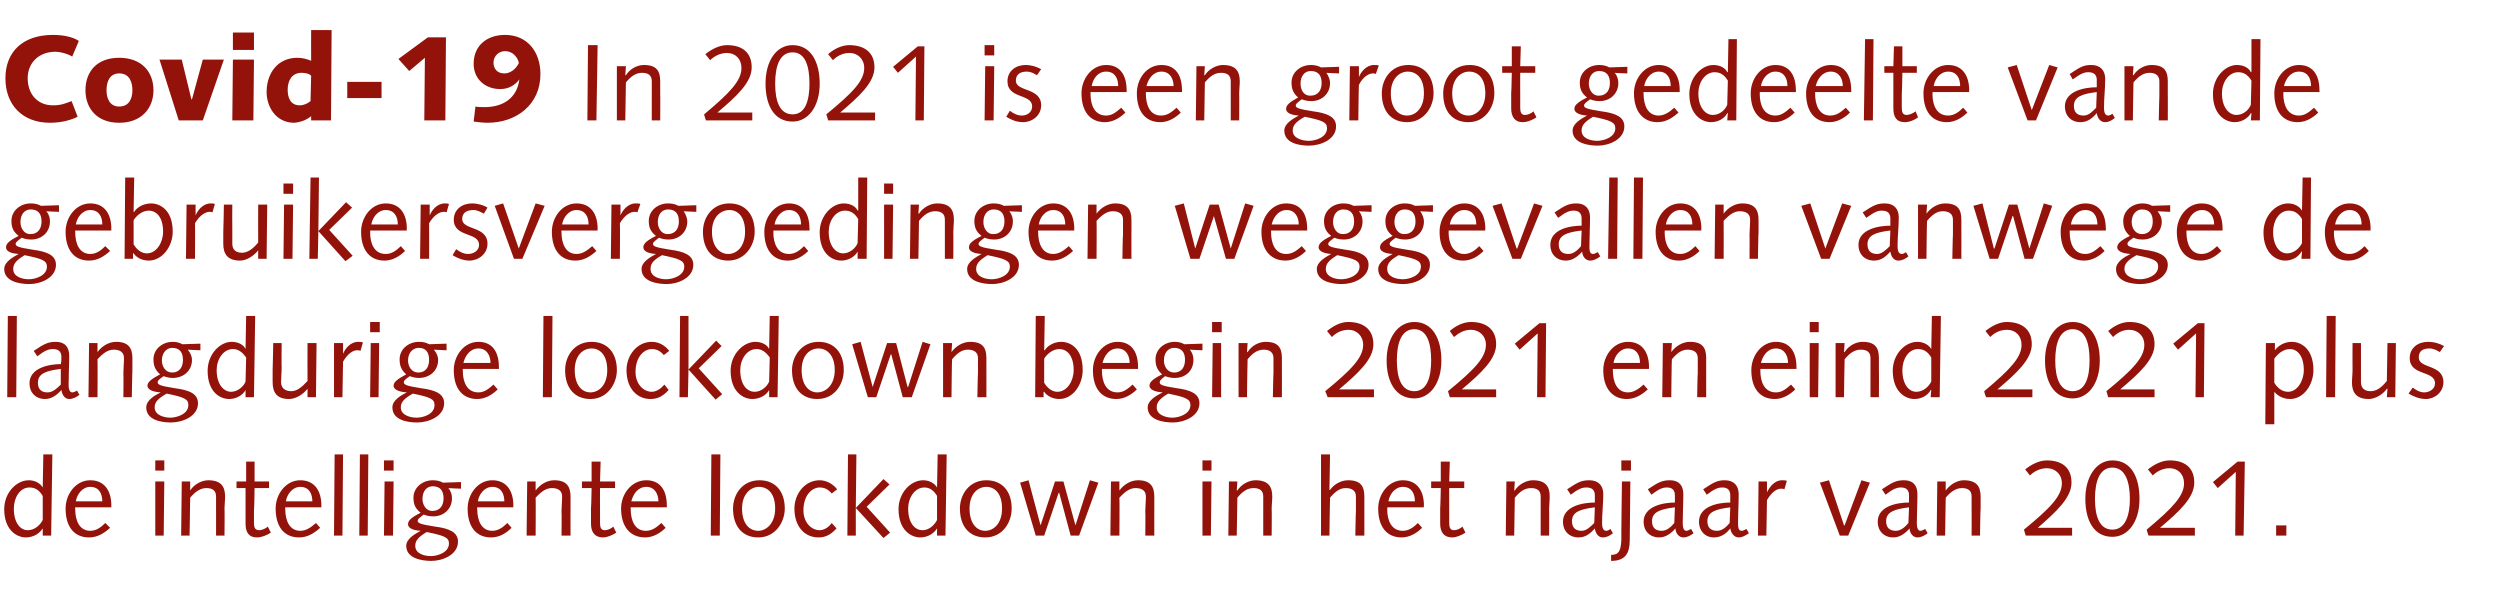
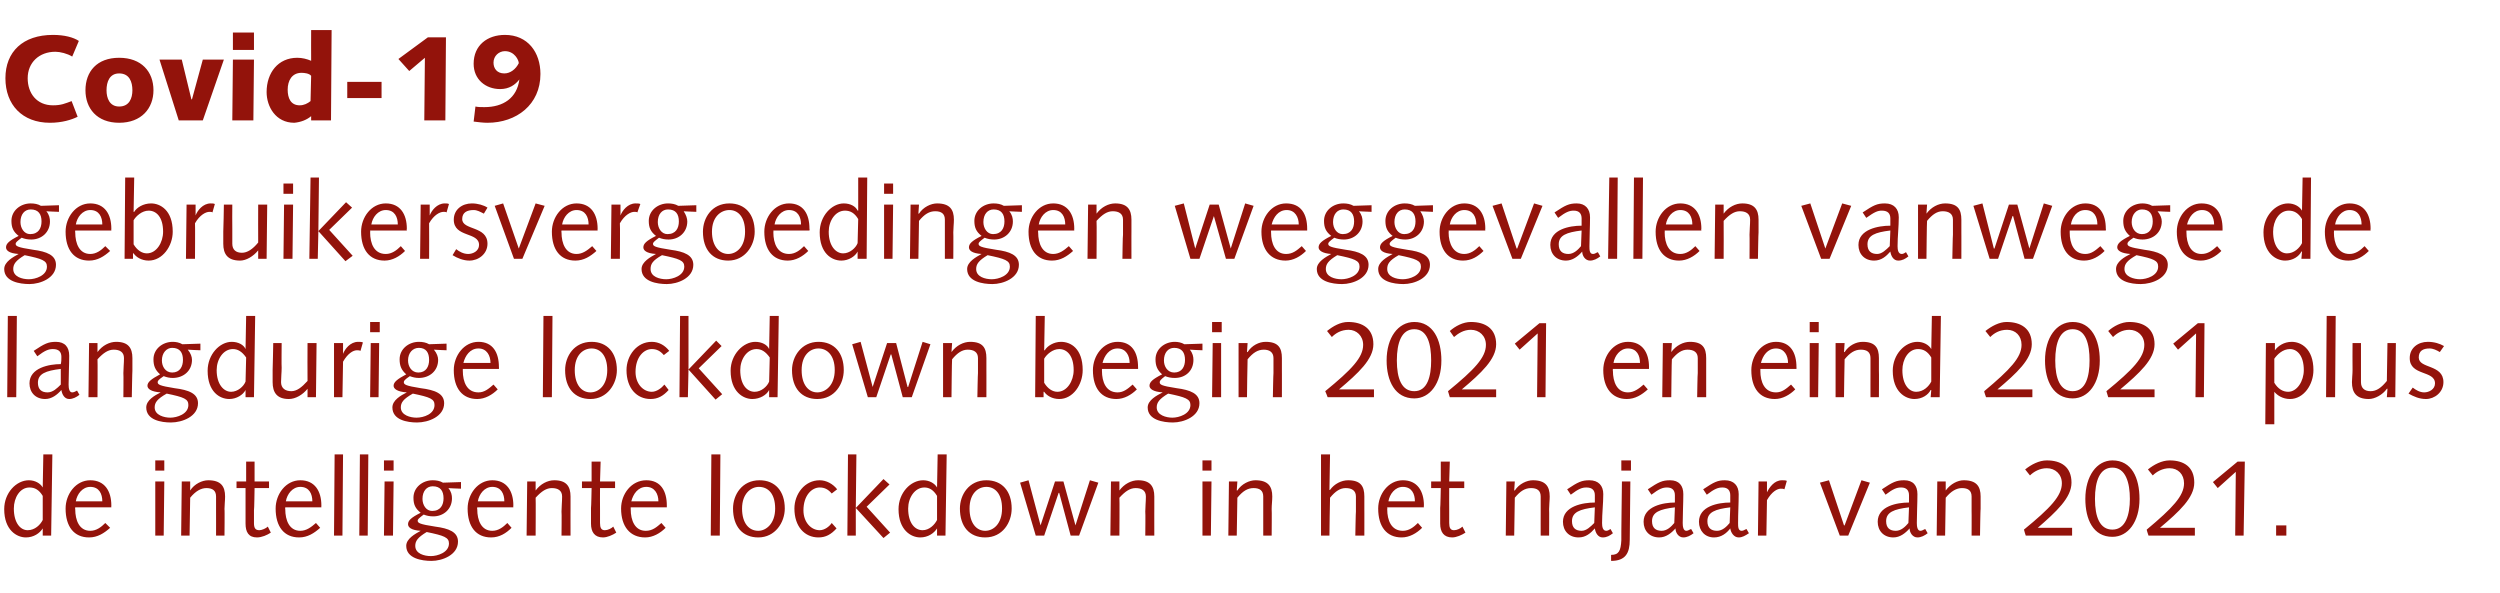
<svg xmlns="http://www.w3.org/2000/svg" version="1.1" width="415.4px" height="98.5px" viewBox="0 -5 415.4 98.5" style="top:-5px">
  <desc>Covid-19 In 2021 is een groot gedeelte van de gebruikersvergoedingen weggevallen vanwege de langdurige lockdown begin</desc>
  <defs />
  <g id="Polygon80683">
    <path d="M 7.2 70.5 L 8.7 70.5 L 8.5 84 L 7.1 84 L 7.1 82.8 C 7.1 82.8 7.06 82.79 7.1 82.8 C 6.6 83.6 5.6 84.3 4.3 84.3 C 2.8 84.3 0.7 83.1 0.7 79.6 C 0.7 76.9 2.7 74.8 4.8 74.8 C 5.8 74.8 6.7 75.3 7.1 76 C 7.07 75.95 7.1 76 7.1 76 L 7.2 70.5 Z M 7.1 77.4 C 6.5 76.4 5.8 76 4.9 76 C 3.3 76 2.3 77.7 2.3 79.5 C 2.3 81.9 3.4 83.1 4.6 83.1 C 5.8 83.1 6.7 82.2 7.1 81.4 C 7.1 81.4 7.1 77.4 7.1 77.4 Z M 12.5 79.3 C 12.5 79.3 12.46 79.63 12.5 79.6 C 12.5 81.5 13.2 83.2 15 83.2 C 16 83.2 16.8 82.6 17.5 81.9 C 17.5 81.9 18.3 82.7 18.3 82.7 C 17.3 83.6 16.2 84.3 14.8 84.3 C 12.3 84.3 10.9 82.5 10.9 79.5 C 10.9 77.1 12.6 74.8 15 74.8 C 17.4 74.8 18.5 76.6 18.5 79 C 18.47 79.03 18.5 79.3 18.5 79.3 L 12.5 79.3 Z M 17 78.3 C 17 77.1 16.5 75.9 15 75.9 C 13.7 75.9 12.8 77.1 12.6 78.3 C 12.6 78.3 17 78.3 17 78.3 Z M 25.8 75 L 27.3 75 L 27.2 84 L 25.8 84 L 25.8 75 Z M 25.8 71.5 L 27.3 71.5 L 27.3 73.2 L 25.8 73.2 L 25.8 71.5 Z M 30.2 75 L 31.6 75 L 31.6 76.5 C 31.6 76.5 31.59 76.48 31.6 76.5 C 32.3 75.4 33.6 74.8 34.6 74.8 C 36.7 74.8 37.4 75.8 37.4 77.5 C 37.4 78.2 37.3 78.9 37.3 79.6 C 37.35 79.55 37.3 84 37.3 84 L 35.9 84 C 35.9 84 35.91 79.97 35.9 80 C 35.9 79.2 35.9 78.4 35.9 77.5 C 35.9 76.5 35.3 76.1 34.3 76.1 C 33.4 76.1 32.5 76.6 31.6 77.7 C 31.61 77.74 31.5 84 31.5 84 L 30.1 84 L 30.2 75 Z M 40.9 75 L 40.9 71.7 L 42.3 71.7 L 42.3 75 L 44.7 75 L 44.7 76.1 L 42.3 76.1 C 42.3 76.1 42.25 79.79 42.2 79.8 C 42.2 80.8 42.2 81.5 42.2 81.9 C 42.2 82.7 42.4 83.1 43.1 83.1 C 43.5 83.1 44.2 82.8 44.5 82.5 C 44.5 82.5 45 83.5 45 83.5 C 44.4 83.9 43.5 84.3 42.7 84.3 C 41.3 84.3 40.8 83.4 40.8 82 C 40.8 81.4 40.8 80.6 40.8 79.4 C 40.81 79.39 40.8 76.1 40.8 76.1 L 39.3 76.1 L 39.3 75 L 40.9 75 Z M 47.4 79.3 C 47.4 79.3 47.36 79.63 47.4 79.6 C 47.4 81.5 48.1 83.2 49.9 83.2 C 50.9 83.2 51.7 82.6 52.5 81.9 C 52.5 81.9 53.2 82.7 53.2 82.7 C 52.2 83.6 51.1 84.3 49.7 84.3 C 47.2 84.3 45.8 82.5 45.8 79.5 C 45.8 77.1 47.5 74.8 49.9 74.8 C 52.3 74.8 53.4 76.6 53.4 79 C 53.37 79.03 53.4 79.3 53.4 79.3 L 47.4 79.3 Z M 51.9 78.3 C 51.9 77.1 51.4 75.9 49.9 75.9 C 48.6 75.9 47.7 77.1 47.5 78.3 C 47.5 78.3 51.9 78.3 51.9 78.3 Z M 55.6 70.5 L 57 70.5 L 56.9 84 L 55.5 84 L 55.6 70.5 Z M 59.8 70.5 L 61.2 70.5 L 61.1 84 L 59.7 84 L 59.8 70.5 Z M 63.9 75 L 65.4 75 L 65.3 84 L 63.8 84 L 63.9 75 Z M 63.8 71.5 L 65.4 71.5 L 65.4 73.2 L 63.8 73.2 L 63.8 71.5 Z M 76.6 76.2 C 76.6 76.2 74.46 76.12 74.5 76.1 C 75 76.7 75.1 77.3 75.1 77.8 C 75.1 79.6 73.7 80.8 72 80.8 C 71.4 80.8 70.9 80.7 70.4 80.5 C 69.6 81.1 69.4 81.3 69.4 81.5 C 69.4 81.9 69.7 82.1 72.3 82.5 C 74.6 82.8 76.1 83.4 76.1 85 C 76.1 87.2 73.5 88.2 71.7 88.2 C 70.1 88.2 67.5 87.8 67.5 85.7 C 67.5 84.5 69 83.7 69.9 83.2 C 69.9 83.2 69.9 83.2 69.9 83.2 C 68.3 83.1 67.8 82.6 67.8 82.1 C 67.8 81.5 68.3 81 69.9 80.2 C 69 79.5 68.7 78.8 68.7 77.7 C 68.7 76 70.2 74.8 71.9 74.8 C 72.5 74.8 73.1 74.9 73.6 75.2 C 73.6 75.2 76.6 75.1 76.6 75.1 L 76.6 76.2 Z M 71.6 87.4 C 72.7 87.4 74.6 86.8 74.6 85.3 C 74.6 84.3 73.8 84 70.9 83.4 C 69.4 84.3 69 84.9 69 85.7 C 69 87 70.5 87.4 71.6 87.4 Z M 71.9 75.8 C 70.9 75.8 70.2 76.6 70.2 77.9 C 70.2 78.9 70.8 79.9 71.8 79.9 C 73.2 79.9 73.7 78.9 73.7 77.8 C 73.7 76.6 73.2 75.8 71.9 75.8 Z M 79.3 79.3 C 79.3 79.3 79.25 79.63 79.3 79.6 C 79.3 81.5 80 83.2 81.8 83.2 C 82.8 83.2 83.6 82.6 84.3 81.9 C 84.3 81.9 85 82.7 85 82.7 C 84.1 83.6 83 84.3 81.6 84.3 C 79.1 84.3 77.7 82.5 77.7 79.5 C 77.7 77.1 79.4 74.8 81.8 74.8 C 84.2 74.8 85.3 76.6 85.3 79 C 85.26 79.03 85.3 79.3 85.3 79.3 L 79.3 79.3 Z M 83.8 78.3 C 83.8 77.1 83.3 75.9 81.8 75.9 C 80.5 75.9 79.6 77.1 79.4 78.3 C 79.4 78.3 83.8 78.3 83.8 78.3 Z M 87.6 75 L 89 75 L 89 76.5 C 89 76.5 89.03 76.48 89 76.5 C 89.8 75.4 91 74.8 92.1 74.8 C 94.1 74.8 94.8 75.8 94.8 77.5 C 94.8 78.2 94.8 78.9 94.8 79.6 C 94.79 79.55 94.8 84 94.8 84 L 93.3 84 C 93.3 84 93.35 79.97 93.3 80 C 93.3 79.2 93.4 78.4 93.4 77.5 C 93.4 76.5 92.7 76.1 91.7 76.1 C 90.8 76.1 90 76.6 89 77.7 C 89.04 77.74 89 84 89 84 L 87.5 84 L 87.6 75 Z M 98.3 75 L 98.3 71.7 L 99.8 71.7 L 99.7 75 L 102.2 75 L 102.2 76.1 L 99.7 76.1 C 99.7 76.1 99.68 79.79 99.7 79.8 C 99.7 80.8 99.7 81.5 99.7 81.9 C 99.7 82.7 99.9 83.1 100.5 83.1 C 101 83.1 101.6 82.8 101.9 82.5 C 101.9 82.5 102.4 83.5 102.4 83.5 C 101.8 83.9 100.9 84.3 100.2 84.3 C 98.8 84.3 98.2 83.4 98.2 82 C 98.2 81.4 98.2 80.6 98.2 79.4 C 98.24 79.39 98.3 76.1 98.3 76.1 L 96.7 76.1 L 96.7 75 L 98.3 75 Z M 104.8 79.3 C 104.8 79.3 104.79 79.63 104.8 79.6 C 104.8 81.5 105.5 83.2 107.3 83.2 C 108.4 83.2 109.1 82.6 109.9 81.9 C 109.9 81.9 110.6 82.7 110.6 82.7 C 109.7 83.6 108.5 84.3 107.2 84.3 C 104.7 84.3 103.2 82.5 103.2 79.5 C 103.2 77.1 104.9 74.8 107.4 74.8 C 109.8 74.8 110.8 76.6 110.8 79 C 110.81 79.03 110.8 79.3 110.8 79.3 L 104.8 79.3 Z M 109.4 78.3 C 109.4 77.1 108.8 75.9 107.4 75.9 C 106 75.9 105.2 77.1 104.9 78.3 C 104.9 78.3 109.4 78.3 109.4 78.3 Z M 118.2 70.5 L 119.7 70.5 L 119.6 84 L 118.1 84 L 118.2 70.5 Z M 126 83.2 C 127.3 83.2 128.8 82 128.8 79.5 C 128.8 77 127.6 75.9 126.1 75.9 C 124.8 75.9 123.3 77 123.3 79.5 C 123.3 82 124.5 83.2 126 83.2 Z M 126.2 74.8 C 128.8 74.8 130.4 76.6 130.4 79.5 C 130.4 81.8 128.8 84.3 126 84.3 C 123.4 84.3 121.8 82.5 121.8 79.5 C 121.8 77.2 123.3 74.8 126.2 74.8 Z M 138.2 77 C 137.6 76.3 137 76 136.2 76 C 134.9 76 133.5 77.3 133.5 79.8 C 133.5 81.8 134.8 83.1 136.2 83.1 C 137 83.1 137.8 82.5 138.2 81.9 C 138.2 81.9 139 82.8 139 82.8 C 138.1 83.8 137.2 84.3 136 84.3 C 133.7 84.3 132 82.5 132 79.5 C 132 77.1 133.7 74.8 136.2 74.8 C 137.3 74.8 138.4 75.4 139.1 76.3 C 139.1 76.3 138.2 77 138.2 77 Z M 140.9 70.5 L 142.3 70.5 L 142.2 79.4 L 146.8 74.6 L 147.8 75.5 L 144 79.2 L 147.9 83.5 L 146.8 84.4 L 142.2 79.4 L 142.2 84 L 140.8 84 L 140.9 70.5 Z M 155.8 70.5 L 157.3 70.5 L 157.1 84 L 155.7 84 L 155.7 82.8 C 155.7 82.8 155.66 82.79 155.7 82.8 C 155.2 83.6 154.2 84.3 152.9 84.3 C 151.4 84.3 149.3 83.1 149.3 79.6 C 149.3 76.9 151.3 74.8 153.4 74.8 C 154.4 74.8 155.3 75.3 155.7 76 C 155.68 75.95 155.7 76 155.7 76 L 155.8 70.5 Z M 155.7 77.4 C 155.1 76.4 154.4 76 153.6 76 C 152 76 150.9 77.7 150.9 79.5 C 150.9 81.9 152 83.1 153.3 83.1 C 154.4 83.1 155.3 82.2 155.7 81.4 C 155.7 81.4 155.7 77.4 155.7 77.4 Z M 163.7 83.2 C 165.1 83.2 166.5 82 166.5 79.5 C 166.5 77 165.3 75.9 163.9 75.9 C 162.5 75.9 161.1 77 161.1 79.5 C 161.1 82 162.3 83.2 163.7 83.2 Z M 163.9 74.8 C 166.5 74.8 168.1 76.6 168.1 79.5 C 168.1 81.8 166.6 84.3 163.7 84.3 C 161.1 84.3 159.5 82.5 159.5 79.5 C 159.5 77.2 161 74.8 163.9 74.8 Z M 169.5 75.2 L 170.9 74.8 L 172.9 82.3 L 172.9 82.3 L 175.3 75 L 176.7 75 L 178.7 82.3 L 178.7 82.3 L 181.1 74.8 L 182.5 75.2 L 179.3 84 L 177.9 84 L 176 76.9 L 175.9 76.9 L 173.5 84 L 172.1 84 L 169.5 75.2 Z M 184.6 75 L 186 75 L 186 76.5 C 186 76.5 186.03 76.48 186 76.5 C 186.8 75.4 188 74.8 189.1 74.8 C 191.1 74.8 191.8 75.8 191.8 77.5 C 191.8 78.2 191.8 78.9 191.8 79.6 C 191.79 79.55 191.8 84 191.8 84 L 190.3 84 C 190.3 84 190.35 79.97 190.3 80 C 190.3 79.2 190.4 78.4 190.4 77.5 C 190.4 76.5 189.7 76.1 188.7 76.1 C 187.8 76.1 187 76.6 186 77.7 C 186.05 77.74 186 84 186 84 L 184.5 84 L 184.6 75 Z M 199.8 75 L 201.3 75 L 201.2 84 L 199.8 84 L 199.8 75 Z M 199.8 71.5 L 201.3 71.5 L 201.3 73.2 L 199.8 73.2 L 199.8 71.5 Z M 204.2 75 L 205.6 75 L 205.5 76.5 C 205.5 76.5 205.58 76.48 205.6 76.5 C 206.3 75.4 207.6 74.8 208.6 74.8 C 210.7 74.8 211.4 75.8 211.4 77.5 C 211.4 78.2 211.3 78.9 211.3 79.6 C 211.34 79.55 211.3 84 211.3 84 L 209.9 84 C 209.9 84 209.9 79.97 209.9 80 C 209.9 79.2 209.9 78.4 209.9 77.5 C 209.9 76.5 209.3 76.1 208.3 76.1 C 207.3 76.1 206.5 76.6 205.6 77.7 C 205.59 77.74 205.5 84 205.5 84 L 204.1 84 L 204.2 75 Z M 219.5 70.5 L 221 70.5 L 220.9 76.4 C 220.9 76.4 220.98 76.44 221 76.4 C 221.7 75.4 222.9 74.8 224 74.8 C 226.1 74.8 226.7 75.8 226.7 77.5 C 226.7 78.2 226.7 78.9 226.7 79.6 C 226.71 79.55 226.7 84 226.7 84 L 225.2 84 C 225.2 84 225.27 79.97 225.3 80 C 225.3 79.2 225.3 78.4 225.3 77.5 C 225.3 76.5 224.6 76.1 223.6 76.1 C 222.7 76.1 221.9 76.6 221 77.7 C 220.97 77.74 220.9 84 220.9 84 L 219.5 84 L 219.5 70.5 Z M 230.5 79.3 C 230.5 79.3 230.54 79.63 230.5 79.6 C 230.5 81.5 231.2 83.2 233.1 83.2 C 234.1 83.2 234.9 82.6 235.6 81.9 C 235.6 81.9 236.3 82.7 236.3 82.7 C 235.4 83.6 234.2 84.3 232.9 84.3 C 230.4 84.3 229 82.5 229 79.5 C 229 77.1 230.7 74.8 233.1 74.8 C 235.5 74.8 236.6 76.6 236.6 79 C 236.55 79.03 236.6 79.3 236.6 79.3 L 230.5 79.3 Z M 235.1 78.3 C 235.1 77.1 234.6 75.9 233.1 75.9 C 231.8 75.9 230.9 77.1 230.7 78.3 C 230.7 78.3 235.1 78.3 235.1 78.3 Z M 239.4 75 L 239.4 71.7 L 240.9 71.7 L 240.8 75 L 243.3 75 L 243.3 76.1 L 240.8 76.1 C 240.8 76.1 240.78 79.79 240.8 79.8 C 240.8 80.8 240.8 81.5 240.8 81.9 C 240.8 82.7 241 83.1 241.6 83.1 C 242.1 83.1 242.7 82.8 243 82.5 C 243 82.5 243.5 83.5 243.5 83.5 C 242.9 83.9 242 84.3 241.3 84.3 C 239.9 84.3 239.3 83.4 239.3 82 C 239.3 81.4 239.3 80.6 239.3 79.4 C 239.34 79.39 239.4 76.1 239.4 76.1 L 237.8 76.1 L 237.8 75 L 239.4 75 Z M 250.3 75 L 251.7 75 L 251.6 76.5 C 251.6 76.5 251.67 76.48 251.7 76.5 C 252.4 75.4 253.7 74.8 254.7 74.8 C 256.8 74.8 257.5 75.8 257.5 77.5 C 257.5 78.2 257.4 78.9 257.4 79.6 C 257.43 79.55 257.4 84 257.4 84 L 256 84 C 256 84 255.99 79.97 256 80 C 256 79.2 256 78.4 256 77.5 C 256 76.5 255.4 76.1 254.4 76.1 C 253.4 76.1 252.6 76.6 251.7 77.7 C 251.69 77.74 251.6 84 251.6 84 L 250.2 84 L 250.3 75 Z M 268 83.6 C 267.5 84 267 84.3 266.3 84.3 C 265.5 84.3 265.1 83.5 265 82.8 C 264.3 83.6 263.5 84.3 262.3 84.3 C 260.7 84.3 259.7 83.2 259.7 81.7 C 259.7 79.1 263 78.5 265 78.5 C 265 78.1 265 77.7 265 77.3 C 265 76.5 264.6 76 263.6 76 C 262.9 76 262.3 76.2 261 77.2 C 261 77.2 260.4 76.3 260.4 76.3 C 262.2 75.1 262.8 74.8 264.1 74.8 C 265.6 74.8 266.4 75.7 266.4 77.1 C 266.4 78.7 266.2 80.3 266.2 81.9 C 266.2 82.5 266.3 83.2 266.9 83.2 C 267.2 83.2 267.4 83 267.6 82.9 C 267.6 82.9 268 83.6 268 83.6 Z M 265 79.3 C 262.5 79.6 261.2 80.1 261.2 81.6 C 261.2 82.7 261.8 83.2 262.8 83.2 C 263.6 83.2 264.3 82.5 264.9 81.9 C 264.9 81.9 265 79.3 265 79.3 Z M 270.8 84.7 C 270.8 86.9 270.1 88.2 267.7 88.2 C 267.7 88.2 267.7 87.2 267.7 87.2 C 269 87.2 269.3 86.5 269.4 84.8 C 269.37 84.83 269.5 75 269.5 75 L 270.9 75 C 270.9 75 270.81 84.7 270.8 84.7 Z M 269.4 71.5 L 271 71.5 L 271 73.2 L 269.4 73.2 L 269.4 71.5 Z M 281.4 83.6 C 280.9 84 280.3 84.3 279.7 84.3 C 278.9 84.3 278.4 83.5 278.4 82.8 C 277.7 83.6 276.8 84.3 275.7 84.3 C 274.1 84.3 273.1 83.2 273.1 81.7 C 273.1 79.1 276.4 78.5 278.3 78.5 C 278.3 78.1 278.3 77.7 278.3 77.3 C 278.3 76.5 277.9 76 277 76 C 276.3 76 275.7 76.2 274.4 77.2 C 274.4 77.2 273.8 76.3 273.8 76.3 C 275.6 75.1 276.2 74.8 277.5 74.8 C 279 74.8 279.7 75.7 279.7 77.1 C 279.7 78.7 279.6 80.3 279.6 81.9 C 279.6 82.5 279.7 83.2 280.2 83.2 C 280.5 83.2 280.7 83 281 82.9 C 281 82.9 281.4 83.6 281.4 83.6 Z M 278.3 79.3 C 275.8 79.6 274.5 80.1 274.5 81.6 C 274.5 82.7 275.1 83.2 276.1 83.2 C 277 83.2 277.7 82.5 278.2 81.9 C 278.2 81.9 278.3 79.3 278.3 79.3 Z M 290.6 83.6 C 290 84 289.5 84.3 288.9 84.3 C 288.1 84.3 287.6 83.5 287.5 82.8 C 286.9 83.6 286 84.3 284.8 84.3 C 283.3 84.3 282.3 83.2 282.3 81.7 C 282.3 79.1 285.5 78.5 287.5 78.5 C 287.5 78.1 287.5 77.7 287.5 77.3 C 287.5 76.5 287.1 76 286.2 76 C 285.5 76 284.9 76.2 283.6 77.2 C 283.6 77.2 283 76.3 283 76.3 C 284.8 75.1 285.4 74.8 286.6 74.8 C 288.1 74.8 288.9 75.7 288.9 77.1 C 288.9 78.7 288.8 80.3 288.8 81.9 C 288.8 82.5 288.8 83.2 289.4 83.2 C 289.7 83.2 289.9 83 290.2 82.9 C 290.2 82.9 290.6 83.6 290.6 83.6 Z M 287.5 79.3 C 285 79.6 283.7 80.1 283.7 81.6 C 283.7 82.7 284.3 83.2 285.3 83.2 C 286.2 83.2 286.9 82.5 287.4 81.9 C 287.4 81.9 287.5 79.3 287.5 79.3 Z M 292.2 75 L 293.6 75 L 293.6 76.8 C 293.6 76.8 293.65 76.82 293.6 76.8 C 294 76 294.8 74.8 296.1 74.8 C 296.4 74.8 296.7 74.8 296.9 74.9 C 296.9 74.9 296.5 76.3 296.5 76.3 C 296.3 76.2 296.1 76.2 295.9 76.2 C 295.3 76.2 294.4 76.7 293.6 78.1 C 293.6 78.11 293.5 84 293.5 84 L 292.1 84 L 292.2 75 Z M 310.7 75.2 L 307.1 84 L 305.7 84 L 302.4 75.2 L 303.9 74.8 L 306.4 82.3 L 306.5 82.3 L 309.3 74.8 L 310.7 75.2 Z M 320.3 83.6 C 319.8 84 319.2 84.3 318.6 84.3 C 317.8 84.3 317.3 83.5 317.3 82.8 C 316.6 83.6 315.7 84.3 314.6 84.3 C 313 84.3 312 83.2 312 81.7 C 312 79.1 315.2 78.5 317.2 78.5 C 317.2 78.1 317.2 77.7 317.2 77.3 C 317.2 76.5 316.8 76 315.9 76 C 315.2 76 314.6 76.2 313.3 77.2 C 313.3 77.2 312.7 76.3 312.7 76.3 C 314.5 75.1 315.1 74.8 316.4 74.8 C 317.9 74.8 318.6 75.7 318.6 77.1 C 318.6 78.7 318.5 80.3 318.5 81.9 C 318.5 82.5 318.6 83.2 319.1 83.2 C 319.4 83.2 319.6 83 319.9 82.9 C 319.9 82.9 320.3 83.6 320.3 83.6 Z M 317.2 79.3 C 314.7 79.6 313.4 80.1 313.4 81.6 C 313.4 82.7 314 83.2 315 83.2 C 315.9 83.2 316.6 82.5 317.1 81.9 C 317.1 81.9 317.2 79.3 317.2 79.3 Z M 321.9 75 L 323.3 75 L 323.3 76.5 C 323.3 76.5 323.3 76.48 323.3 76.5 C 324.1 75.4 325.3 74.8 326.3 74.8 C 328.4 74.8 329.1 75.8 329.1 77.5 C 329.1 78.2 329.1 78.9 329.1 79.6 C 329.06 79.55 329 84 329 84 L 327.6 84 C 327.6 84 327.62 79.97 327.6 80 C 327.6 79.2 327.6 78.4 327.6 77.5 C 327.6 76.5 327 76.1 326 76.1 C 325.1 76.1 324.2 76.6 323.3 77.7 C 323.31 77.74 323.2 84 323.2 84 L 321.8 84 L 321.9 75 Z M 336.6 84 C 336.6 84 336.29 83.05 336.3 83 C 340.7 79.4 342.6 77.4 342.6 75.3 C 342.6 73.8 341.5 72.8 340.1 72.8 C 338.9 72.8 337.9 73.4 337.3 74 C 337.3 74 336.5 73 336.5 73 C 337.5 72.2 338.8 71.5 340.1 71.5 C 342.5 71.5 344.2 72.6 344.2 75.2 C 344.2 77.7 341.7 80 338.6 82.7 C 338.56 82.67 338.6 82.7 338.6 82.7 L 344.3 82.7 L 344.3 84 L 336.6 84 Z M 351 83 C 353.2 83 353.9 80.5 353.9 77.9 C 353.9 75.2 353.2 72.7 351 72.7 C 348.9 72.7 348.1 74.9 348.1 77.9 C 348.1 80.9 348.9 83 351 83 Z M 351 71.5 C 354.2 71.5 355.5 74.4 355.5 77.9 C 355.5 81.7 353.6 84.2 351 84.2 C 347.8 84.2 346.5 81.3 346.5 77.9 C 346.5 74.1 348.4 71.5 351 71.5 Z M 357 84 C 357 84 356.67 83.05 356.7 83 C 361 79.4 362.9 77.4 362.9 75.3 C 362.9 73.8 361.9 72.8 360.5 72.8 C 359.3 72.8 358.3 73.4 357.7 74 C 357.7 74 356.9 73 356.9 73 C 357.9 72.2 359.2 71.5 360.5 71.5 C 362.9 71.5 364.6 72.6 364.6 75.2 C 364.6 77.7 362.1 80 358.9 82.7 C 358.94 82.67 358.9 82.7 358.9 82.7 L 364.7 82.7 L 364.7 84 L 357 84 Z M 367.7 75.1 L 371.8 71.7 L 373 71.7 L 372.8 84 L 371.4 84 L 371.5 73.4 L 368.5 76.1 L 367.7 75.1 Z M 378.2 82.3 L 379.9 82.3 L 379.9 84 L 378.2 84 L 378.2 82.3 Z " stroke="none" fill="#93130b" />
  </g>
  <g id="Polygon80682">
    <path d="M 1.3 47.5 L 2.8 47.5 L 2.7 61 L 1.2 61 L 1.3 47.5 Z M 13.2 60.6 C 12.7 61 12.1 61.3 11.5 61.3 C 10.7 61.3 10.3 60.5 10.2 59.8 C 9.5 60.6 8.6 61.3 7.5 61.3 C 5.9 61.3 4.9 60.2 4.9 58.7 C 4.9 56.1 8.2 55.5 10.1 55.5 C 10.2 55.1 10.2 54.7 10.2 54.3 C 10.2 53.5 9.8 53 8.8 53 C 8.1 53 7.5 53.2 6.2 54.2 C 6.2 54.2 5.6 53.3 5.6 53.3 C 7.4 52.1 8 51.8 9.3 51.8 C 10.8 51.8 11.5 52.7 11.5 54.1 C 11.5 55.7 11.4 57.3 11.4 58.9 C 11.4 59.5 11.5 60.2 12 60.2 C 12.3 60.2 12.6 60 12.8 59.9 C 12.8 59.9 13.2 60.6 13.2 60.6 Z M 10.1 56.3 C 7.6 56.6 6.3 57.1 6.3 58.6 C 6.3 59.7 6.9 60.2 7.9 60.2 C 8.8 60.2 9.5 59.5 10.1 58.9 C 10.1 58.9 10.1 56.3 10.1 56.3 Z M 14.8 52 L 16.2 52 L 16.2 53.5 C 16.2 53.5 16.22 53.48 16.2 53.5 C 17 52.4 18.2 51.8 19.3 51.8 C 21.3 51.8 22 52.8 22 54.5 C 22 55.2 22 55.9 22 56.6 C 21.98 56.55 21.9 61 21.9 61 L 20.5 61 C 20.5 61 20.54 56.97 20.5 57 C 20.5 56.2 20.6 55.4 20.6 54.5 C 20.6 53.5 19.9 53.1 18.9 53.1 C 18 53.1 17.2 53.6 16.2 54.7 C 16.24 54.74 16.2 61 16.2 61 L 14.7 61 L 14.8 52 Z M 33.3 53.2 C 33.3 53.2 31.21 53.12 31.2 53.1 C 31.7 53.7 31.9 54.3 31.9 54.8 C 31.9 56.6 30.5 57.8 28.7 57.8 C 28.2 57.8 27.7 57.7 27.2 57.5 C 26.3 58.1 26.2 58.3 26.2 58.5 C 26.2 58.9 26.5 59.1 29 59.5 C 31.4 59.8 32.9 60.4 32.9 62 C 32.9 64.2 30.3 65.2 28.4 65.2 C 26.8 65.2 24.3 64.8 24.3 62.7 C 24.3 61.5 25.7 60.7 26.7 60.2 C 26.7 60.2 26.7 60.2 26.7 60.2 C 25.1 60.1 24.5 59.6 24.5 59.1 C 24.5 58.5 25.1 58 26.6 57.2 C 25.8 56.5 25.5 55.8 25.5 54.7 C 25.5 53 27 51.8 28.7 51.8 C 29.2 51.8 29.8 51.9 30.3 52.2 C 30.35 52.2 33.3 52.1 33.3 52.1 L 33.3 53.2 Z M 28.3 64.4 C 29.4 64.4 31.3 63.8 31.3 62.3 C 31.3 61.3 30.6 61 27.7 60.4 C 26.1 61.3 25.7 61.9 25.7 62.7 C 25.7 64 27.3 64.4 28.3 64.4 Z M 28.6 52.8 C 27.7 52.8 26.9 53.6 26.9 54.9 C 26.9 55.9 27.5 56.9 28.6 56.9 C 29.9 56.9 30.4 55.9 30.4 54.8 C 30.4 53.6 29.9 52.8 28.6 52.8 Z M 40.9 47.5 L 42.4 47.5 L 42.2 61 L 40.8 61 L 40.8 59.8 C 40.8 59.8 40.79 59.79 40.8 59.8 C 40.4 60.6 39.3 61.3 38.1 61.3 C 36.5 61.3 34.5 60.1 34.5 56.6 C 34.5 53.9 36.5 51.8 38.5 51.8 C 39.6 51.8 40.5 52.3 40.8 53 C 40.81 52.95 40.8 53 40.8 53 L 40.9 47.5 Z M 40.9 54.4 C 40.2 53.4 39.5 53 38.7 53 C 37.1 53 36 54.7 36 56.5 C 36 58.9 37.2 60.1 38.4 60.1 C 39.5 60.1 40.5 59.2 40.8 58.4 C 40.8 58.4 40.9 54.4 40.9 54.4 Z M 45.4 52 L 46.8 52 C 46.8 52 46.76 56.07 46.8 56.1 C 46.8 56.9 46.7 57.7 46.7 58.5 C 46.7 59.5 47.4 60 48.4 60 C 49.3 60 50.1 59.4 51.1 58.3 C 51.07 58.3 51.1 52 51.1 52 L 52.6 52 L 52.5 61 L 51.1 61 L 51.1 59.6 C 51.1 59.6 51.08 59.56 51.1 59.6 C 50.3 60.6 49.1 61.3 48 61.3 C 46 61.3 45.3 60.2 45.3 58.5 C 45.3 57.9 45.3 57.2 45.3 56.5 C 45.32 56.48 45.4 52 45.4 52 Z M 55.5 52 L 57 52 L 57 53.8 C 57 53.8 57.04 53.82 57 53.8 C 57.3 53 58.2 51.8 59.5 51.8 C 59.8 51.8 60.1 51.8 60.3 51.9 C 60.3 51.9 59.9 53.3 59.9 53.3 C 59.7 53.2 59.5 53.2 59.3 53.2 C 58.7 53.2 57.8 53.7 57 55.1 C 56.99 55.11 56.9 61 56.9 61 L 55.5 61 L 55.5 52 Z M 61.6 52 L 63 52 L 62.9 61 L 61.5 61 L 61.6 52 Z M 61.5 48.5 L 63.1 48.5 L 63.1 50.2 L 61.5 50.2 L 61.5 48.5 Z M 74.2 53.2 C 74.2 53.2 72.13 53.12 72.1 53.1 C 72.6 53.7 72.8 54.3 72.8 54.8 C 72.8 56.6 71.4 57.8 69.6 57.8 C 69.1 57.8 68.6 57.7 68.1 57.5 C 67.2 58.1 67.1 58.3 67.1 58.5 C 67.1 58.9 67.4 59.1 69.9 59.5 C 72.3 59.8 73.8 60.4 73.8 62 C 73.8 64.2 71.2 65.2 69.3 65.2 C 67.7 65.2 65.2 64.8 65.2 62.7 C 65.2 61.5 66.6 60.7 67.6 60.2 C 67.6 60.2 67.6 60.2 67.6 60.2 C 66 60.1 65.4 59.6 65.4 59.1 C 65.4 58.5 66 58 67.5 57.2 C 66.7 56.5 66.4 55.8 66.4 54.7 C 66.4 53 67.9 51.8 69.6 51.8 C 70.2 51.8 70.8 51.9 71.3 52.2 C 71.26 52.2 74.2 52.1 74.2 52.1 L 74.2 53.2 Z M 69.2 64.4 C 70.4 64.4 72.2 63.8 72.2 62.3 C 72.2 61.3 71.5 61 68.6 60.4 C 67 61.3 66.6 61.9 66.6 62.7 C 66.6 64 68.2 64.4 69.2 64.4 Z M 69.6 52.8 C 68.6 52.8 67.8 53.6 67.8 54.9 C 67.8 55.9 68.4 56.9 69.5 56.9 C 70.8 56.9 71.3 55.9 71.3 54.8 C 71.3 53.6 70.8 52.8 69.6 52.8 Z M 76.9 56.3 C 76.9 56.3 76.91 56.63 76.9 56.6 C 76.9 58.5 77.6 60.2 79.5 60.2 C 80.5 60.2 81.2 59.6 82 58.9 C 82 58.9 82.7 59.7 82.7 59.7 C 81.8 60.6 80.6 61.3 79.3 61.3 C 76.8 61.3 75.4 59.5 75.4 56.5 C 75.4 54.1 77.1 51.8 79.5 51.8 C 81.9 51.8 82.9 53.6 82.9 56 C 82.93 56.03 82.9 56.3 82.9 56.3 L 76.9 56.3 Z M 81.5 55.3 C 81.5 54.1 80.9 52.9 79.5 52.9 C 78.1 52.9 77.3 54.1 77 55.3 C 77 55.3 81.5 55.3 81.5 55.3 Z M 90.3 47.5 L 91.8 47.5 L 91.7 61 L 90.2 61 L 90.3 47.5 Z M 98.1 60.2 C 99.5 60.2 100.9 59 100.9 56.5 C 100.9 54 99.7 52.9 98.3 52.9 C 96.9 52.9 95.5 54 95.5 56.5 C 95.5 59 96.7 60.2 98.1 60.2 Z M 98.3 51.8 C 100.9 51.8 102.5 53.6 102.5 56.5 C 102.5 58.8 100.9 61.3 98.1 61.3 C 95.5 61.3 93.9 59.5 93.9 56.5 C 93.9 54.2 95.4 51.8 98.3 51.8 Z M 110.3 54 C 109.7 53.3 109.1 53 108.3 53 C 107 53 105.6 54.3 105.6 56.8 C 105.6 58.8 106.9 60.1 108.3 60.1 C 109.1 60.1 109.9 59.5 110.4 58.9 C 110.4 58.9 111.1 59.8 111.1 59.8 C 110.2 60.8 109.3 61.3 108.1 61.3 C 105.8 61.3 104.1 59.5 104.1 56.5 C 104.1 54.1 105.8 51.8 108.3 51.8 C 109.5 51.8 110.5 52.4 111.2 53.3 C 111.2 53.3 110.3 54 110.3 54 Z M 113 47.5 L 114.4 47.5 L 114.4 56.4 L 119 51.6 L 119.9 52.5 L 116.1 56.2 L 120 60.5 L 118.9 61.4 L 114.4 56.4 L 114.3 61 L 112.9 61 L 113 47.5 Z M 127.9 47.5 L 129.4 47.5 L 129.2 61 L 127.8 61 L 127.8 59.8 C 127.8 59.8 127.78 59.79 127.8 59.8 C 127.4 60.6 126.3 61.3 125 61.3 C 123.5 61.3 121.4 60.1 121.4 56.6 C 121.4 53.9 123.5 51.8 125.5 51.8 C 126.6 51.8 127.5 52.3 127.8 53 C 127.8 52.95 127.8 53 127.8 53 L 127.9 47.5 Z M 127.9 54.4 C 127.2 53.4 126.5 53 125.7 53 C 124.1 53 123 54.7 123 56.5 C 123 58.9 124.1 60.1 125.4 60.1 C 126.5 60.1 127.5 59.2 127.8 58.4 C 127.8 58.4 127.9 54.4 127.9 54.4 Z M 135.8 60.2 C 137.2 60.2 138.7 59 138.7 56.5 C 138.7 54 137.4 52.9 136 52.9 C 134.6 52.9 133.2 54 133.2 56.5 C 133.2 59 134.4 60.2 135.8 60.2 Z M 136 51.8 C 138.6 51.8 140.2 53.6 140.2 56.5 C 140.2 58.8 138.7 61.3 135.8 61.3 C 133.2 61.3 131.6 59.5 131.6 56.5 C 131.6 54.2 133.2 51.8 136 51.8 Z M 141.6 52.2 L 143 51.8 L 145 59.3 L 145 59.3 L 147.4 52 L 148.9 52 L 150.8 59.3 L 150.9 59.3 L 153.3 51.8 L 154.6 52.2 L 151.5 61 L 150 61 L 148.1 53.9 L 148 53.9 L 145.6 61 L 144.2 61 L 141.6 52.2 Z M 156.7 52 L 158.2 52 L 158.1 53.5 C 158.1 53.5 158.15 53.48 158.1 53.5 C 158.9 52.4 160.1 51.8 161.2 51.8 C 163.3 51.8 163.9 52.8 163.9 54.5 C 163.9 55.2 163.9 55.9 163.9 56.6 C 163.91 56.55 163.9 61 163.9 61 L 162.4 61 C 162.4 61 162.47 56.97 162.5 57 C 162.5 56.2 162.5 55.4 162.5 54.5 C 162.5 53.5 161.8 53.1 160.8 53.1 C 159.9 53.1 159.1 53.6 158.2 54.7 C 158.16 54.74 158.1 61 158.1 61 L 156.7 61 L 156.7 52 Z M 172.1 47.5 L 173.6 47.5 L 173.5 53.2 C 173.5 53.2 173.55 53.24 173.6 53.2 C 174 52.5 175.1 51.8 176.3 51.8 C 177.9 51.8 179.9 52.9 179.9 56.5 C 179.9 58.9 178.3 61.3 176 61.3 C 174.8 61.3 173.9 60.7 173.5 60.1 C 173.46 60.08 173.4 60.1 173.4 60.1 L 173.4 61 L 172 61 L 172.1 47.5 Z M 173.5 58.6 C 174.1 59.6 174.9 60.1 175.7 60.1 C 177.3 60.1 178.4 58.3 178.4 56.5 C 178.4 54.1 177.3 53 176 53 C 174.9 53 173.9 53.9 173.5 54.6 C 173.5 54.6 173.5 58.6 173.5 58.6 Z M 183.1 56.3 C 183.1 56.3 183.11 56.63 183.1 56.6 C 183.1 58.5 183.8 60.2 185.7 60.2 C 186.7 60.2 187.4 59.6 188.2 58.9 C 188.2 58.9 188.9 59.7 188.9 59.7 C 188 60.6 186.8 61.3 185.5 61.3 C 183 61.3 181.6 59.5 181.6 56.5 C 181.6 54.1 183.3 51.8 185.7 51.8 C 188.1 51.8 189.1 53.6 189.1 56 C 189.12 56.03 189.1 56.3 189.1 56.3 L 183.1 56.3 Z M 187.7 55.3 C 187.7 54.1 187.1 52.9 185.7 52.9 C 184.3 52.9 183.5 54.1 183.2 55.3 C 183.2 55.3 187.7 55.3 187.7 55.3 Z M 199.8 53.2 C 199.8 53.2 197.69 53.12 197.7 53.1 C 198.2 53.7 198.3 54.3 198.3 54.8 C 198.3 56.6 197 57.8 195.2 57.8 C 194.6 57.8 194.1 57.7 193.6 57.5 C 192.8 58.1 192.7 58.3 192.7 58.5 C 192.7 58.9 192.9 59.1 195.5 59.5 C 197.8 59.8 199.3 60.4 199.3 62 C 199.3 64.2 196.7 65.2 194.9 65.2 C 193.3 65.2 190.7 64.8 190.7 62.7 C 190.7 61.5 192.2 60.7 193.2 60.2 C 193.2 60.2 193.2 60.2 193.2 60.2 C 191.6 60.1 191 59.6 191 59.1 C 191 58.5 191.5 58 193.1 57.2 C 192.3 56.5 192 55.8 192 54.7 C 192 53 193.5 51.8 195.2 51.8 C 195.7 51.8 196.3 51.9 196.8 52.2 C 196.83 52.2 199.8 52.1 199.8 52.1 L 199.8 53.2 Z M 194.8 64.4 C 195.9 64.4 197.8 63.8 197.8 62.3 C 197.8 61.3 197 61 194.1 60.4 C 192.6 61.3 192.2 61.9 192.2 62.7 C 192.2 64 193.8 64.4 194.8 64.4 Z M 195.1 52.8 C 194.1 52.8 193.4 53.6 193.4 54.9 C 193.4 55.9 194 56.9 195.1 56.9 C 196.4 56.9 196.9 55.9 196.9 54.8 C 196.9 53.6 196.4 52.8 195.1 52.8 Z M 201.5 52 L 202.9 52 L 202.9 61 L 201.4 61 L 201.5 52 Z M 201.4 48.5 L 203 48.5 L 203 50.2 L 201.4 50.2 L 201.4 48.5 Z M 205.8 52 L 207.3 52 L 207.2 53.5 C 207.2 53.5 207.25 53.48 207.3 53.5 C 208 52.4 209.2 51.8 210.3 51.8 C 212.4 51.8 213 52.8 213 54.5 C 213 55.2 213 55.9 213 56.6 C 213.01 56.55 213 61 213 61 L 211.5 61 C 211.5 61 211.57 56.97 211.6 57 C 211.6 56.2 211.6 55.4 211.6 54.5 C 211.6 53.5 210.9 53.1 210 53.1 C 209 53.1 208.2 53.6 207.3 54.7 C 207.27 54.74 207.2 61 207.2 61 L 205.8 61 L 205.8 52 Z M 220.6 61 C 220.6 61 220.25 60.05 220.2 60 C 224.6 56.4 226.5 54.4 226.5 52.3 C 226.5 50.8 225.4 49.8 224.1 49.8 C 222.8 49.8 221.9 50.4 221.3 51 C 221.3 51 220.5 50 220.5 50 C 221.5 49.2 222.7 48.5 224 48.5 C 226.4 48.5 228.2 49.6 228.2 52.2 C 228.2 54.7 225.7 57 222.5 59.7 C 222.51 59.67 222.5 59.7 222.5 59.7 L 228.3 59.7 L 228.3 61 L 220.6 61 Z M 235 60 C 237.2 60 237.8 57.5 237.8 54.9 C 237.8 52.2 237.2 49.7 235 49.7 C 232.9 49.7 232.1 51.9 232.1 54.9 C 232.1 57.9 232.9 60 235 60 Z M 235 48.5 C 238.1 48.5 239.5 51.4 239.5 54.9 C 239.5 58.7 237.6 61.2 235 61.2 C 231.8 61.2 230.4 58.3 230.4 54.9 C 230.4 51.1 232.3 48.5 235 48.5 Z M 240.9 61 C 240.9 61 240.62 60.05 240.6 60 C 245 56.4 246.9 54.4 246.9 52.3 C 246.9 50.8 245.8 49.8 244.4 49.8 C 243.2 49.8 242.3 50.4 241.6 51 C 241.6 51 240.9 50 240.9 50 C 241.8 49.2 243.1 48.5 244.4 48.5 C 246.8 48.5 248.6 49.6 248.6 52.2 C 248.6 54.7 246.1 57 242.9 59.7 C 242.89 59.67 242.9 59.7 242.9 59.7 L 248.6 59.7 L 248.6 61 L 240.9 61 Z M 251.7 52.1 L 255.8 48.7 L 256.9 48.7 L 256.8 61 L 255.4 61 L 255.5 50.4 L 252.5 53.1 L 251.7 52.1 Z M 268 56.3 C 268 56.3 267.96 56.63 268 56.6 C 268 58.5 268.7 60.2 270.5 60.2 C 271.5 60.2 272.3 59.6 273.1 58.9 C 273.1 58.9 273.8 59.7 273.8 59.7 C 272.8 60.6 271.7 61.3 270.3 61.3 C 267.9 61.3 266.4 59.5 266.4 56.5 C 266.4 54.1 268.1 51.8 270.5 51.8 C 272.9 51.8 274 53.6 274 56 C 273.98 56.03 274 56.3 274 56.3 L 268 56.3 Z M 272.5 55.3 C 272.5 54.1 272 52.9 270.5 52.9 C 269.2 52.9 268.3 54.1 268.1 55.3 C 268.1 55.3 272.5 55.3 272.5 55.3 Z M 276.3 52 L 277.8 52 L 277.7 53.5 C 277.7 53.5 277.74 53.48 277.7 53.5 C 278.5 52.4 279.7 51.8 280.8 51.8 C 282.9 51.8 283.5 52.8 283.5 54.5 C 283.5 55.2 283.5 55.9 283.5 56.6 C 283.5 56.55 283.5 61 283.5 61 L 282 61 C 282 61 282.06 56.97 282.1 57 C 282.1 56.2 282.1 55.4 282.1 54.5 C 282.1 53.5 281.4 53.1 280.4 53.1 C 279.5 53.1 278.7 53.6 277.8 54.7 C 277.76 54.74 277.7 61 277.7 61 L 276.2 61 L 276.3 52 Z M 292.5 56.3 C 292.5 56.3 292.52 56.63 292.5 56.6 C 292.5 58.5 293.2 60.2 295.1 60.2 C 296.1 60.2 296.8 59.6 297.6 58.9 C 297.6 58.9 298.3 59.7 298.3 59.7 C 297.4 60.6 296.2 61.3 294.9 61.3 C 292.4 61.3 291 59.5 291 56.5 C 291 54.1 292.7 51.8 295.1 51.8 C 297.5 51.8 298.5 53.6 298.5 56 C 298.53 56.03 298.5 56.3 298.5 56.3 L 292.5 56.3 Z M 297.1 55.3 C 297.1 54.1 296.5 52.9 295.1 52.9 C 293.7 52.9 292.9 54.1 292.6 55.3 C 292.6 55.3 297.1 55.3 297.1 55.3 Z M 300.7 52 L 302.2 52 L 302.1 61 L 300.7 61 L 300.7 52 Z M 300.7 48.5 L 302.2 48.5 L 302.2 50.2 L 300.7 50.2 L 300.7 48.5 Z M 305 52 L 306.5 52 L 306.4 53.5 C 306.4 53.5 306.47 53.48 306.5 53.5 C 307.2 52.4 308.4 51.8 309.5 51.8 C 311.6 51.8 312.2 52.8 312.2 54.5 C 312.2 55.2 312.2 55.9 312.2 56.6 C 312.23 56.55 312.2 61 312.2 61 L 310.8 61 C 310.8 61 310.79 56.97 310.8 57 C 310.8 56.2 310.8 55.4 310.8 54.5 C 310.8 53.5 310.2 53.1 309.2 53.1 C 308.2 53.1 307.4 53.6 306.5 54.7 C 306.48 54.74 306.4 61 306.4 61 L 305 61 L 305 52 Z M 321 47.5 L 322.5 47.5 L 322.3 61 L 320.8 61 L 320.9 59.8 C 320.9 59.8 320.85 59.79 320.8 59.8 C 320.4 60.6 319.4 61.3 318.1 61.3 C 316.6 61.3 314.5 60.1 314.5 56.6 C 314.5 53.9 316.5 51.8 318.6 51.8 C 319.6 51.8 320.5 52.3 320.9 53 C 320.87 52.95 320.9 53 320.9 53 L 321 47.5 Z M 320.9 54.4 C 320.3 53.4 319.6 53 318.7 53 C 317.1 53 316.1 54.7 316.1 56.5 C 316.1 58.9 317.2 60.1 318.4 60.1 C 319.6 60.1 320.5 59.2 320.9 58.4 C 320.9 58.4 320.9 54.4 320.9 54.4 Z M 330 61 C 330 61 329.65 60.05 329.7 60 C 334 56.4 335.9 54.4 335.9 52.3 C 335.9 50.8 334.9 49.8 333.5 49.8 C 332.2 49.8 331.3 50.4 330.7 51 C 330.7 51 329.9 50 329.9 50 C 330.9 49.2 332.2 48.5 333.4 48.5 C 335.8 48.5 337.6 49.6 337.6 52.2 C 337.6 54.7 335.1 57 331.9 59.7 C 331.92 59.67 331.9 59.7 331.9 59.7 L 337.7 59.7 L 337.7 61 L 330 61 Z M 344.4 60 C 346.6 60 347.2 57.5 347.2 54.9 C 347.2 52.2 346.6 49.7 344.4 49.7 C 342.3 49.7 341.5 51.9 341.5 54.9 C 341.5 57.9 342.3 60 344.4 60 Z M 344.4 48.5 C 347.5 48.5 348.9 51.4 348.9 54.9 C 348.9 58.7 347 61.2 344.4 61.2 C 341.2 61.2 339.8 58.3 339.8 54.9 C 339.8 51.1 341.7 48.5 344.4 48.5 Z M 350.3 61 C 350.3 61 350.03 60.05 350 60 C 354.4 56.4 356.3 54.4 356.3 52.3 C 356.3 50.8 355.2 49.8 353.8 49.8 C 352.6 49.8 351.7 50.4 351.1 51 C 351.1 51 350.3 50 350.3 50 C 351.2 49.2 352.5 48.5 353.8 48.5 C 356.2 48.5 358 49.6 358 52.2 C 358 54.7 355.5 57 352.3 59.7 C 352.29 59.67 352.3 59.7 352.3 59.7 L 358 59.7 L 358 61 L 350.3 61 Z M 361.1 52.1 L 365.2 48.7 L 366.3 48.7 L 366.2 61 L 364.8 61 L 364.9 50.4 L 361.9 53.1 L 361.1 52.1 Z M 376.5 52 L 378 52 L 378 53.2 C 378 53.2 378 53.24 378 53.2 C 378.5 52.5 379.5 51.8 380.8 51.8 C 382.3 51.8 384.4 52.9 384.4 56.5 C 384.4 58.9 382.8 61.3 380.5 61.3 C 379.3 61.3 378.4 60.7 377.9 60.1 C 377.93 60.08 377.9 60.1 377.9 60.1 L 377.9 65.5 L 376.4 65.5 L 376.5 52 Z M 377.9 58.6 C 378.5 59.6 379.3 60.1 380.2 60.1 C 381.7 60.1 382.8 58.3 382.8 56.5 C 382.8 54.1 381.7 53 380.5 53 C 379.3 53 378.4 53.9 377.9 54.6 C 377.9 54.6 377.9 58.6 377.9 58.6 Z M 386.6 47.5 L 388.1 47.5 L 388 61 L 386.5 61 L 386.6 47.5 Z M 390.9 52 L 392.3 52 C 392.3 52 392.31 56.07 392.3 56.1 C 392.3 56.9 392.3 57.7 392.3 58.5 C 392.3 59.5 392.9 60 393.9 60 C 394.9 60 395.7 59.4 396.6 58.3 C 396.61 58.3 396.7 52 396.7 52 L 398.1 52 L 398 61 L 396.6 61 L 396.7 59.6 C 396.7 59.6 396.63 59.56 396.6 59.6 C 395.9 60.6 394.6 61.3 393.6 61.3 C 391.5 61.3 390.8 60.2 390.8 58.5 C 390.8 57.9 390.9 57.2 390.9 56.5 C 390.87 56.48 390.9 52 390.9 52 Z M 400.9 59.4 C 401.4 59.8 402.1 60.2 402.8 60.2 C 403.6 60.2 404.6 59.7 404.6 58.7 C 404.6 56.5 400.4 57.5 400.4 54.5 C 400.4 52.8 401.8 51.8 403.4 51.8 C 404.5 51.8 405.4 52.1 406.1 52.5 C 406.1 52.5 405.4 53.5 405.4 53.5 C 404.9 53.2 404.3 52.9 403.7 52.9 C 402.6 52.9 401.9 53.3 401.9 54.4 C 401.9 56.3 406 55.5 406 58.5 C 406 60.2 404.5 61.3 403.1 61.3 C 402 61.3 401.1 60.9 400.2 60.4 C 400.2 60.4 400.9 59.4 400.9 59.4 Z " stroke="none" fill="#93130b" />
  </g>
  <g id="Polygon80681">
    <path d="M 9.8 30.2 C 9.8 30.2 7.67 30.12 7.7 30.1 C 8.2 30.7 8.3 31.3 8.3 31.8 C 8.3 33.6 6.9 34.8 5.2 34.8 C 4.6 34.8 4.1 34.7 3.6 34.5 C 2.8 35.1 2.6 35.3 2.6 35.5 C 2.6 35.9 2.9 36.1 5.5 36.5 C 7.8 36.8 9.3 37.4 9.3 39 C 9.3 41.2 6.7 42.2 4.9 42.2 C 3.3 42.2 0.7 41.8 0.7 39.7 C 0.7 38.5 2.2 37.7 3.1 37.2 C 3.1 37.2 3.1 37.2 3.1 37.2 C 1.5 37.1 1 36.6 1 36.1 C 1 35.5 1.5 35 3.1 34.2 C 2.2 33.5 1.9 32.8 1.9 31.7 C 1.9 30 3.4 28.8 5.1 28.8 C 5.7 28.8 6.3 28.9 6.8 29.2 C 6.8 29.2 9.8 29.1 9.8 29.1 L 9.8 30.2 Z M 4.8 41.4 C 5.9 41.4 7.8 40.8 7.8 39.3 C 7.8 38.3 7 38 4.1 37.4 C 2.6 38.3 2.2 38.9 2.2 39.7 C 2.2 41 3.7 41.4 4.8 41.4 Z M 5.1 29.8 C 4.1 29.8 3.4 30.6 3.4 31.9 C 3.4 32.9 4 33.9 5 33.9 C 6.4 33.9 6.9 32.9 6.9 31.8 C 6.9 30.6 6.4 29.8 5.1 29.8 Z M 12.5 33.3 C 12.5 33.3 12.46 33.63 12.5 33.6 C 12.5 35.5 13.2 37.2 15 37.2 C 16 37.2 16.8 36.6 17.5 35.9 C 17.5 35.9 18.3 36.7 18.3 36.7 C 17.3 37.6 16.2 38.3 14.8 38.3 C 12.3 38.3 10.9 36.5 10.9 33.5 C 10.9 31.1 12.6 28.8 15 28.8 C 17.4 28.8 18.5 30.6 18.5 33 C 18.47 33.03 18.5 33.3 18.5 33.3 L 12.5 33.3 Z M 17 32.3 C 17 31.1 16.5 29.9 15 29.9 C 13.7 29.9 12.8 31.1 12.6 32.3 C 12.6 32.3 17 32.3 17 32.3 Z M 20.8 24.5 L 22.3 24.5 L 22.2 30.2 C 22.2 30.2 22.27 30.24 22.3 30.2 C 22.7 29.5 23.8 28.8 25.1 28.8 C 26.6 28.8 28.7 29.9 28.7 33.5 C 28.7 35.9 27 38.3 24.7 38.3 C 23.5 38.3 22.6 37.7 22.2 37.1 C 22.18 37.08 22.1 37.1 22.1 37.1 L 22.1 38 L 20.7 38 L 20.8 24.5 Z M 22.2 35.6 C 22.8 36.6 23.6 37.1 24.4 37.1 C 26 37.1 27.1 35.3 27.1 33.5 C 27.1 31.1 26 30 24.7 30 C 23.6 30 22.6 30.9 22.2 31.6 C 22.2 31.6 22.2 35.6 22.2 35.6 Z M 31 29 L 32.5 29 L 32.5 30.8 C 32.5 30.8 32.49 30.82 32.5 30.8 C 32.8 30 33.7 28.8 35 28.8 C 35.3 28.8 35.5 28.8 35.7 28.9 C 35.7 28.9 35.3 30.3 35.3 30.3 C 35.2 30.2 35 30.2 34.8 30.2 C 34.2 30.2 33.2 30.7 32.4 32.1 C 32.44 32.11 32.4 38 32.4 38 L 30.9 38 L 31 29 Z M 37.2 29 L 38.6 29 C 38.6 29 38.57 33.07 38.6 33.1 C 38.6 33.9 38.6 34.7 38.6 35.5 C 38.6 36.5 39.2 37 40.2 37 C 41.1 37 42 36.4 42.9 35.3 C 42.88 35.3 42.9 29 42.9 29 L 44.4 29 L 44.3 38 L 42.9 38 L 42.9 36.6 C 42.9 36.6 42.89 36.56 42.9 36.6 C 42.1 37.6 40.9 38.3 39.9 38.3 C 37.8 38.3 37.1 37.2 37.1 35.5 C 37.1 34.9 37.1 34.2 37.1 33.5 C 37.13 33.48 37.2 29 37.2 29 Z M 47.2 29 L 48.7 29 L 48.6 38 L 47.1 38 L 47.2 29 Z M 47.1 25.5 L 48.7 25.5 L 48.7 27.2 L 47.1 27.2 L 47.1 25.5 Z M 51.6 24.5 L 53 24.5 L 52.9 33.4 L 57.5 28.6 L 58.5 29.5 L 54.7 33.2 L 58.6 37.5 L 57.4 38.4 L 52.9 33.4 L 52.8 38 L 51.4 38 L 51.6 24.5 Z M 61.5 33.3 C 61.5 33.3 61.54 33.63 61.5 33.6 C 61.5 35.5 62.2 37.2 64.1 37.2 C 65.1 37.2 65.9 36.6 66.6 35.9 C 66.6 35.9 67.3 36.7 67.3 36.7 C 66.4 37.6 65.2 38.3 63.9 38.3 C 61.4 38.3 60 36.5 60 33.5 C 60 31.1 61.7 28.8 64.1 28.8 C 66.5 28.8 67.6 30.6 67.6 33 C 67.55 33.03 67.6 33.3 67.6 33.3 L 61.5 33.3 Z M 66.1 32.3 C 66.1 31.1 65.6 29.9 64.1 29.9 C 62.8 29.9 61.9 31.1 61.7 32.3 C 61.7 32.3 66.1 32.3 66.1 32.3 Z M 69.9 29 L 71.4 29 L 71.4 30.8 C 71.4 30.8 71.39 30.82 71.4 30.8 C 71.7 30 72.6 28.8 73.9 28.8 C 74.2 28.8 74.4 28.8 74.6 28.9 C 74.6 28.9 74.2 30.3 74.2 30.3 C 74.1 30.2 73.9 30.2 73.7 30.2 C 73.1 30.2 72.1 30.7 71.3 32.1 C 71.33 32.11 71.3 38 71.3 38 L 69.8 38 L 69.9 29 Z M 75.8 36.4 C 76.3 36.8 77 37.2 77.8 37.2 C 78.6 37.2 79.6 36.7 79.6 35.7 C 79.6 33.5 75.4 34.5 75.4 31.5 C 75.4 29.8 76.8 28.8 78.4 28.8 C 79.4 28.8 80.4 29.1 81 29.5 C 81 29.5 80.4 30.5 80.4 30.5 C 79.8 30.2 79.3 29.9 78.7 29.9 C 77.6 29.9 76.8 30.3 76.8 31.4 C 76.8 33.3 81 32.5 81 35.5 C 81 37.2 79.5 38.3 78 38.3 C 77 38.3 76 37.9 75.2 37.4 C 75.2 37.4 75.8 36.4 75.8 36.4 Z M 90.5 29.2 L 86.8 38 L 85.4 38 L 82.2 29.2 L 83.6 28.8 L 86.2 36.3 L 86.2 36.3 L 89 28.8 L 90.5 29.2 Z M 93.3 33.3 C 93.3 33.3 93.26 33.63 93.3 33.6 C 93.3 35.5 94 37.2 95.8 37.2 C 96.8 37.2 97.6 36.6 98.4 35.9 C 98.4 35.9 99.1 36.7 99.1 36.7 C 98.1 37.6 97 38.3 95.6 38.3 C 93.1 38.3 91.7 36.5 91.7 33.5 C 91.7 31.1 93.4 28.8 95.8 28.8 C 98.2 28.8 99.3 30.6 99.3 33 C 99.27 33.03 99.3 33.3 99.3 33.3 L 93.3 33.3 Z M 97.8 32.3 C 97.8 31.1 97.3 29.9 95.8 29.9 C 94.5 29.9 93.6 31.1 93.4 32.3 C 93.4 32.3 97.8 32.3 97.8 32.3 Z M 101.6 29 L 103.1 29 L 103.1 30.8 C 103.1 30.8 103.1 30.82 103.1 30.8 C 103.4 30 104.3 28.8 105.6 28.8 C 105.9 28.8 106.2 28.8 106.4 28.9 C 106.4 28.9 105.9 30.3 105.9 30.3 C 105.8 30.2 105.6 30.2 105.4 30.2 C 104.8 30.2 103.8 30.7 103 32.1 C 103.05 32.11 103 38 103 38 L 101.5 38 L 101.6 29 Z M 115.7 30.2 C 115.7 30.2 113.56 30.12 113.6 30.1 C 114 30.7 114.2 31.3 114.2 31.8 C 114.2 33.6 112.8 34.8 111.1 34.8 C 110.5 34.8 110 34.7 109.5 34.5 C 108.7 35.1 108.5 35.3 108.5 35.5 C 108.5 35.9 108.8 36.1 111.4 36.5 C 113.7 36.8 115.2 37.4 115.2 39 C 115.2 41.2 112.6 42.2 110.8 42.2 C 109.2 42.2 106.6 41.8 106.6 39.7 C 106.6 38.5 108.1 37.7 109 37.2 C 109 37.2 109 37.2 109 37.2 C 107.4 37.1 106.9 36.6 106.9 36.1 C 106.9 35.5 107.4 35 109 34.2 C 108.1 33.5 107.8 32.8 107.8 31.7 C 107.8 30 109.3 28.8 111 28.8 C 111.6 28.8 112.2 28.9 112.7 29.2 C 112.7 29.2 115.7 29.1 115.7 29.1 L 115.7 30.2 Z M 110.7 41.4 C 111.8 41.4 113.7 40.8 113.7 39.3 C 113.7 38.3 112.9 38 110 37.4 C 108.4 38.3 108.1 38.9 108.1 39.7 C 108.1 41 109.6 41.4 110.7 41.4 Z M 111 29.8 C 110 29.8 109.3 30.6 109.3 31.9 C 109.3 32.9 109.9 33.9 110.9 33.9 C 112.3 33.9 112.8 32.9 112.8 31.8 C 112.8 30.6 112.3 29.8 111 29.8 Z M 121 37.2 C 122.4 37.2 123.8 36 123.8 33.5 C 123.8 31 122.6 29.9 121.2 29.9 C 119.8 29.9 118.3 31 118.3 33.5 C 118.3 36 119.6 37.2 121 37.2 Z M 121.2 28.8 C 123.8 28.8 125.4 30.6 125.4 33.5 C 125.4 35.8 123.8 38.3 121 38.3 C 118.4 38.3 116.8 36.5 116.8 33.5 C 116.8 31.2 118.3 28.8 121.2 28.8 Z M 128.5 33.3 C 128.5 33.3 128.54 33.63 128.5 33.6 C 128.5 35.5 129.2 37.2 131.1 37.2 C 132.1 37.2 132.9 36.6 133.6 35.9 C 133.6 35.9 134.3 36.7 134.3 36.7 C 133.4 37.6 132.2 38.3 130.9 38.3 C 128.4 38.3 127 36.5 127 33.5 C 127 31.1 128.7 28.8 131.1 28.8 C 133.5 28.8 134.5 30.6 134.5 33 C 134.55 33.03 134.5 33.3 134.5 33.3 L 128.5 33.3 Z M 133.1 32.3 C 133.1 31.1 132.6 29.9 131.1 29.9 C 129.8 29.9 128.9 31.1 128.7 32.3 C 128.7 32.3 133.1 32.3 133.1 32.3 Z M 142.6 24.5 L 144.1 24.5 L 144 38 L 142.5 38 L 142.5 36.8 C 142.5 36.8 142.51 36.79 142.5 36.8 C 142.1 37.6 141 38.3 139.8 38.3 C 138.2 38.3 136.2 37.1 136.2 33.6 C 136.2 30.9 138.2 28.8 140.2 28.8 C 141.3 28.8 142.2 29.3 142.5 30 C 142.52 29.95 142.6 30 142.6 30 L 142.6 24.5 Z M 142.6 31.4 C 142 30.4 141.3 30 140.4 30 C 138.8 30 137.7 31.7 137.7 33.5 C 137.7 35.9 138.9 37.1 140.1 37.1 C 141.2 37.1 142.2 36.2 142.5 35.4 C 142.5 35.4 142.6 31.4 142.6 31.4 Z M 146.9 29 L 148.4 29 L 148.3 38 L 146.9 38 L 146.9 29 Z M 146.9 25.5 L 148.4 25.5 L 148.4 27.2 L 146.9 27.2 L 146.9 25.5 Z M 151.3 29 L 152.7 29 L 152.6 30.5 C 152.6 30.5 152.68 30.48 152.7 30.5 C 153.4 29.4 154.7 28.8 155.7 28.8 C 157.8 28.8 158.5 29.8 158.5 31.5 C 158.5 32.2 158.4 32.9 158.4 33.6 C 158.43 33.55 158.4 38 158.4 38 L 157 38 C 157 38 157 33.97 157 34 C 157 33.2 157 32.4 157 31.5 C 157 30.5 156.4 30.1 155.4 30.1 C 154.4 30.1 153.6 30.6 152.7 31.7 C 152.69 31.74 152.6 38 152.6 38 L 151.2 38 L 151.3 29 Z M 169.8 30.2 C 169.8 30.2 167.67 30.12 167.7 30.1 C 168.2 30.7 168.3 31.3 168.3 31.8 C 168.3 33.6 166.9 34.8 165.2 34.8 C 164.6 34.8 164.1 34.7 163.6 34.5 C 162.8 35.1 162.6 35.3 162.6 35.5 C 162.6 35.9 162.9 36.1 165.5 36.5 C 167.8 36.8 169.3 37.4 169.3 39 C 169.3 41.2 166.7 42.2 164.9 42.2 C 163.3 42.2 160.7 41.8 160.7 39.7 C 160.7 38.5 162.2 37.7 163.1 37.2 C 163.1 37.2 163.1 37.2 163.1 37.2 C 161.5 37.1 161 36.6 161 36.1 C 161 35.5 161.5 35 163.1 34.2 C 162.2 33.5 161.9 32.8 161.9 31.7 C 161.9 30 163.4 28.8 165.1 28.8 C 165.7 28.8 166.3 28.9 166.8 29.2 C 166.8 29.2 169.8 29.1 169.8 29.1 L 169.8 30.2 Z M 164.8 41.4 C 165.9 41.4 167.8 40.8 167.8 39.3 C 167.8 38.3 167 38 164.1 37.4 C 162.6 38.3 162.2 38.9 162.2 39.7 C 162.2 41 163.7 41.4 164.8 41.4 Z M 165.1 29.8 C 164.1 29.8 163.4 30.6 163.4 31.9 C 163.4 32.9 164 33.9 165 33.9 C 166.4 33.9 166.9 32.9 166.9 31.8 C 166.9 30.6 166.4 29.8 165.1 29.8 Z M 172.5 33.3 C 172.5 33.3 172.46 33.63 172.5 33.6 C 172.5 35.5 173.2 37.2 175 37.2 C 176 37.2 176.8 36.6 177.6 35.9 C 177.6 35.9 178.3 36.7 178.3 36.7 C 177.3 37.6 176.2 38.3 174.8 38.3 C 172.3 38.3 170.9 36.5 170.9 33.5 C 170.9 31.1 172.6 28.8 175 28.8 C 177.4 28.8 178.5 30.6 178.5 33 C 178.47 33.03 178.5 33.3 178.5 33.3 L 172.5 33.3 Z M 177 32.3 C 177 31.1 176.5 29.9 175 29.9 C 173.7 29.9 172.8 31.1 172.6 32.3 C 172.6 32.3 177 32.3 177 32.3 Z M 180.8 29 L 182.2 29 L 182.2 30.5 C 182.2 30.5 182.23 30.48 182.2 30.5 C 183 29.4 184.2 28.8 185.3 28.8 C 187.3 28.8 188 29.8 188 31.5 C 188 32.2 188 32.9 188 33.6 C 187.99 33.55 188 38 188 38 L 186.5 38 C 186.5 38 186.55 33.97 186.6 34 C 186.6 33.2 186.6 32.4 186.6 31.5 C 186.6 30.5 185.9 30.1 184.9 30.1 C 184 30.1 183.2 30.6 182.2 31.7 C 182.25 31.74 182.2 38 182.2 38 L 180.7 38 L 180.8 29 Z M 195.2 29.2 L 196.7 28.8 L 198.6 36.3 L 198.6 36.3 L 201 29 L 202.5 29 L 204.5 36.3 L 204.5 36.3 L 206.9 28.8 L 208.3 29.2 L 205.1 38 L 203.7 38 L 201.7 30.9 L 201.7 30.9 L 199.3 38 L 197.8 38 L 195.2 29.2 Z M 211.2 33.3 C 211.2 33.3 211.19 33.63 211.2 33.6 C 211.2 35.5 211.9 37.2 213.7 37.2 C 214.8 37.2 215.5 36.6 216.3 35.9 C 216.3 35.9 217 36.7 217 36.7 C 216.1 37.6 214.9 38.3 213.6 38.3 C 211.1 38.3 209.6 36.5 209.6 33.5 C 209.6 31.1 211.3 28.8 213.7 28.8 C 216.2 28.8 217.2 30.6 217.2 33 C 217.2 33.03 217.2 33.3 217.2 33.3 L 211.2 33.3 Z M 215.8 32.3 C 215.8 31.1 215.2 29.9 213.8 29.9 C 212.4 29.9 211.6 31.1 211.3 32.3 C 211.3 32.3 215.8 32.3 215.8 32.3 Z M 227.9 30.2 C 227.9 30.2 225.77 30.12 225.8 30.1 C 226.3 30.7 226.4 31.3 226.4 31.8 C 226.4 33.6 225 34.8 223.3 34.8 C 222.7 34.8 222.2 34.7 221.7 34.5 C 220.9 35.1 220.7 35.3 220.7 35.5 C 220.7 35.9 221 36.1 223.6 36.5 C 225.9 36.8 227.4 37.4 227.4 39 C 227.4 41.2 224.8 42.2 223 42.2 C 221.4 42.2 218.8 41.8 218.8 39.7 C 218.8 38.5 220.3 37.7 221.2 37.2 C 221.2 37.2 221.2 37.2 221.2 37.2 C 219.7 37.1 219.1 36.6 219.1 36.1 C 219.1 35.5 219.6 35 221.2 34.2 C 220.3 33.5 220 32.8 220 31.7 C 220 30 221.5 28.8 223.2 28.8 C 223.8 28.8 224.4 28.9 224.9 29.2 C 224.91 29.2 227.9 29.1 227.9 29.1 L 227.9 30.2 Z M 222.9 41.4 C 224 41.4 225.9 40.8 225.9 39.3 C 225.9 38.3 225.1 38 222.2 37.4 C 220.7 38.3 220.3 38.9 220.3 39.7 C 220.3 41 221.8 41.4 222.9 41.4 Z M 223.2 29.8 C 222.2 29.8 221.5 30.6 221.5 31.9 C 221.5 32.9 222.1 33.9 223.1 33.9 C 224.5 33.9 225 32.9 225 31.8 C 225 30.6 224.5 29.8 223.2 29.8 Z M 238.1 30.2 C 238.1 30.2 235.96 30.12 236 30.1 C 236.4 30.7 236.6 31.3 236.6 31.8 C 236.6 33.6 235.2 34.8 233.5 34.8 C 232.9 34.8 232.4 34.7 231.9 34.5 C 231.1 35.1 230.9 35.3 230.9 35.5 C 230.9 35.9 231.2 36.1 233.8 36.5 C 236.1 36.8 237.6 37.4 237.6 39 C 237.6 41.2 235 42.2 233.2 42.2 C 231.6 42.2 229 41.8 229 39.7 C 229 38.5 230.5 37.7 231.4 37.2 C 231.4 37.2 231.4 37.2 231.4 37.2 C 229.8 37.1 229.3 36.6 229.3 36.1 C 229.3 35.5 229.8 35 231.4 34.2 C 230.5 33.5 230.2 32.8 230.2 31.7 C 230.2 30 231.7 28.8 233.4 28.8 C 234 28.8 234.6 28.9 235.1 29.2 C 235.1 29.2 238.1 29.1 238.1 29.1 L 238.1 30.2 Z M 233.1 41.4 C 234.2 41.4 236.1 40.8 236.1 39.3 C 236.1 38.3 235.3 38 232.4 37.4 C 230.8 38.3 230.5 38.9 230.5 39.7 C 230.5 41 232 41.4 233.1 41.4 Z M 233.4 29.8 C 232.4 29.8 231.7 30.6 231.7 31.9 C 231.7 32.9 232.3 33.9 233.3 33.9 C 234.7 33.9 235.2 32.9 235.2 31.8 C 235.2 30.6 234.7 29.8 233.4 29.8 Z M 240.7 33.3 C 240.7 33.3 240.75 33.63 240.7 33.6 C 240.7 35.5 241.5 37.2 243.3 37.2 C 244.3 37.2 245.1 36.6 245.8 35.9 C 245.8 35.9 246.5 36.7 246.5 36.7 C 245.6 37.6 244.5 38.3 243.1 38.3 C 240.6 38.3 239.2 36.5 239.2 33.5 C 239.2 31.1 240.9 28.8 243.3 28.8 C 245.7 28.8 246.8 30.6 246.8 33 C 246.76 33.03 246.8 33.3 246.8 33.3 L 240.7 33.3 Z M 245.3 32.3 C 245.3 31.1 244.8 29.9 243.3 29.9 C 242 29.9 241.1 31.1 240.9 32.3 C 240.9 32.3 245.3 32.3 245.3 32.3 Z M 256.3 29.2 L 252.7 38 L 251.3 38 L 248 29.2 L 249.5 28.8 L 252 36.3 L 252.1 36.3 L 254.9 28.8 L 256.3 29.2 Z M 265.9 37.6 C 265.4 38 264.8 38.3 264.2 38.3 C 263.4 38.3 262.9 37.5 262.9 36.8 C 262.2 37.6 261.3 38.3 260.2 38.3 C 258.6 38.3 257.6 37.2 257.6 35.7 C 257.6 33.1 260.8 32.5 262.8 32.5 C 262.8 32.1 262.8 31.7 262.8 31.3 C 262.8 30.5 262.4 30 261.5 30 C 260.8 30 260.2 30.2 258.9 31.2 C 258.9 31.2 258.3 30.3 258.3 30.3 C 260.1 29.1 260.7 28.8 262 28.8 C 263.4 28.8 264.2 29.7 264.2 31.1 C 264.2 32.7 264.1 34.3 264.1 35.9 C 264.1 36.5 264.1 37.2 264.7 37.2 C 265 37.2 265.2 37 265.5 36.9 C 265.5 36.9 265.9 37.6 265.9 37.6 Z M 262.8 33.3 C 260.3 33.6 259 34.1 259 35.6 C 259 36.7 259.6 37.2 260.6 37.2 C 261.5 37.2 262.2 36.5 262.7 35.9 C 262.7 35.9 262.8 33.3 262.8 33.3 Z M 267.4 24.5 L 268.8 24.5 L 268.7 38 L 267.2 38 L 267.4 24.5 Z M 271.5 24.5 L 273 24.5 L 272.9 38 L 271.4 38 L 271.5 24.5 Z M 276.6 33.3 C 276.6 33.3 276.64 33.63 276.6 33.6 C 276.6 35.5 277.3 37.2 279.2 37.2 C 280.2 37.2 281 36.6 281.7 35.9 C 281.7 35.9 282.4 36.7 282.4 36.7 C 281.5 37.6 280.3 38.3 279 38.3 C 276.5 38.3 275.1 36.5 275.1 33.5 C 275.1 31.1 276.8 28.8 279.2 28.8 C 281.6 28.8 282.7 30.6 282.7 33 C 282.65 33.03 282.7 33.3 282.7 33.3 L 276.6 33.3 Z M 281.2 32.3 C 281.2 31.1 280.7 29.9 279.2 29.9 C 277.9 29.9 277 31.1 276.8 32.3 C 276.8 32.3 281.2 32.3 281.2 32.3 Z M 285 29 L 286.4 29 L 286.4 30.5 C 286.4 30.5 286.41 30.48 286.4 30.5 C 287.2 29.4 288.4 28.8 289.5 28.8 C 291.5 28.8 292.2 29.8 292.2 31.5 C 292.2 32.2 292.2 32.9 292.2 33.6 C 292.17 33.55 292.1 38 292.1 38 L 290.7 38 C 290.7 38 290.73 33.97 290.7 34 C 290.7 33.2 290.8 32.4 290.8 31.5 C 290.8 30.5 290.1 30.1 289.1 30.1 C 288.2 30.1 287.4 30.6 286.4 31.7 C 286.43 31.74 286.4 38 286.4 38 L 284.9 38 L 285 29 Z M 307.6 29.2 L 304 38 L 302.6 38 L 299.3 29.2 L 300.8 28.8 L 303.3 36.3 L 303.3 36.3 L 306.1 28.8 L 307.6 29.2 Z M 317.1 37.6 C 316.6 38 316.1 38.3 315.4 38.3 C 314.6 38.3 314.2 37.5 314.1 36.8 C 313.4 37.6 312.6 38.3 311.4 38.3 C 309.8 38.3 308.8 37.2 308.8 35.7 C 308.8 33.1 312.1 32.5 314.1 32.5 C 314.1 32.1 314.1 31.7 314.1 31.3 C 314.1 30.5 313.7 30 312.7 30 C 312 30 311.5 30.2 310.1 31.2 C 310.1 31.2 309.5 30.3 309.5 30.3 C 311.3 29.1 311.9 28.8 313.2 28.8 C 314.7 28.8 315.5 29.7 315.5 31.1 C 315.5 32.7 315.3 34.3 315.3 35.9 C 315.3 36.5 315.4 37.2 316 37.2 C 316.3 37.2 316.5 37 316.7 36.9 C 316.7 36.9 317.1 37.6 317.1 37.6 Z M 314.1 33.3 C 311.6 33.6 310.3 34.1 310.3 35.6 C 310.3 36.7 310.9 37.2 311.9 37.2 C 312.7 37.2 313.4 36.5 314 35.9 C 314 35.9 314.1 33.3 314.1 33.3 Z M 318.7 29 L 320.2 29 L 320.1 30.5 C 320.1 30.5 320.15 30.48 320.1 30.5 C 320.9 29.4 322.1 28.8 323.2 28.8 C 325.3 28.8 325.9 29.8 325.9 31.5 C 325.9 32.2 325.9 32.9 325.9 33.6 C 325.91 33.55 325.9 38 325.9 38 L 324.4 38 C 324.4 38 324.47 33.97 324.5 34 C 324.5 33.2 324.5 32.4 324.5 31.5 C 324.5 30.5 323.8 30.1 322.8 30.1 C 321.9 30.1 321.1 30.6 320.2 31.7 C 320.16 31.74 320.1 38 320.1 38 L 318.7 38 L 318.7 29 Z M 327.9 29.2 L 329.4 28.8 L 331.3 36.3 L 331.4 36.3 L 333.8 29 L 335.2 29 L 337.2 36.3 L 337.2 36.3 L 339.6 28.8 L 341 29.2 L 337.8 38 L 336.4 38 L 334.5 30.9 L 334.4 30.9 L 332 38 L 330.6 38 L 327.9 29.2 Z M 343.9 33.3 C 343.9 33.3 343.92 33.63 343.9 33.6 C 343.9 35.5 344.6 37.2 346.5 37.2 C 347.5 37.2 348.2 36.6 349 35.9 C 349 35.9 349.7 36.7 349.7 36.7 C 348.8 37.6 347.6 38.3 346.3 38.3 C 343.8 38.3 342.4 36.5 342.4 33.5 C 342.4 31.1 344.1 28.8 346.5 28.8 C 348.9 28.8 349.9 30.6 349.9 33 C 349.94 33.03 349.9 33.3 349.9 33.3 L 343.9 33.3 Z M 348.5 32.3 C 348.5 31.1 348 29.9 346.5 29.9 C 345.1 29.9 344.3 31.1 344.1 32.3 C 344.1 32.3 348.5 32.3 348.5 32.3 Z M 360.6 30.2 C 360.6 30.2 358.5 30.12 358.5 30.1 C 359 30.7 359.2 31.3 359.2 31.8 C 359.2 33.6 357.8 34.8 356 34.8 C 355.4 34.8 355 34.7 354.5 34.5 C 353.6 35.1 353.5 35.3 353.5 35.5 C 353.5 35.9 353.8 36.1 356.3 36.5 C 358.6 36.8 360.2 37.4 360.2 39 C 360.2 41.2 357.6 42.2 355.7 42.2 C 354.1 42.2 351.6 41.8 351.6 39.7 C 351.6 38.5 353 37.7 354 37.2 C 354 37.2 354 37.2 354 37.2 C 352.4 37.1 351.8 36.6 351.8 36.1 C 351.8 35.5 352.3 35 353.9 34.2 C 353.1 33.5 352.8 32.8 352.8 31.7 C 352.8 30 354.3 28.8 356 28.8 C 356.5 28.8 357.1 28.9 357.6 29.2 C 357.64 29.2 360.6 29.1 360.6 29.1 L 360.6 30.2 Z M 355.6 41.4 C 356.7 41.4 358.6 40.8 358.6 39.3 C 358.6 38.3 357.9 38 355 37.4 C 353.4 38.3 353 38.9 353 39.7 C 353 41 354.6 41.4 355.6 41.4 Z M 355.9 29.8 C 355 29.8 354.2 30.6 354.2 31.9 C 354.2 32.9 354.8 33.9 355.9 33.9 C 357.2 33.9 357.7 32.9 357.7 31.8 C 357.7 30.6 357.2 29.8 355.9 29.8 Z M 363.3 33.3 C 363.3 33.3 363.29 33.63 363.3 33.6 C 363.3 35.5 364 37.2 365.8 37.2 C 366.9 37.2 367.6 36.6 368.4 35.9 C 368.4 35.9 369.1 36.7 369.1 36.7 C 368.2 37.6 367 38.3 365.7 38.3 C 363.2 38.3 361.7 36.5 361.7 33.5 C 361.7 31.1 363.4 28.8 365.8 28.8 C 368.3 28.8 369.3 30.6 369.3 33 C 369.3 33.03 369.3 33.3 369.3 33.3 L 363.3 33.3 Z M 367.9 32.3 C 367.9 31.1 367.3 29.9 365.9 29.9 C 364.5 29.9 363.7 31.1 363.4 32.3 C 363.4 32.3 367.9 32.3 367.9 32.3 Z M 382.6 24.5 L 384 24.5 L 383.9 38 L 382.4 38 L 382.5 36.8 C 382.5 36.8 382.44 36.79 382.4 36.8 C 382 37.6 381 38.3 379.7 38.3 C 378.2 38.3 376.1 37.1 376.1 33.6 C 376.1 30.9 378.1 28.8 380.2 28.8 C 381.2 28.8 382.1 29.3 382.5 30 C 382.46 29.95 382.5 30 382.5 30 L 382.6 24.5 Z M 382.5 31.4 C 381.9 30.4 381.2 30 380.3 30 C 378.7 30 377.7 31.7 377.7 33.5 C 377.7 35.9 378.8 37.1 380 37.1 C 381.2 37.1 382.1 36.2 382.5 35.4 C 382.5 35.4 382.5 31.4 382.5 31.4 Z M 387.8 33.3 C 387.8 33.3 387.84 33.63 387.8 33.6 C 387.8 35.5 388.5 37.2 390.4 37.2 C 391.4 37.2 392.2 36.6 392.9 35.9 C 392.9 35.9 393.6 36.7 393.6 36.7 C 392.7 37.6 391.6 38.3 390.2 38.3 C 387.7 38.3 386.3 36.5 386.3 33.5 C 386.3 31.1 388 28.8 390.4 28.8 C 392.8 28.8 393.9 30.6 393.9 33 C 393.86 33.03 393.9 33.3 393.9 33.3 L 387.8 33.3 Z M 392.4 32.3 C 392.4 31.1 391.9 29.9 390.4 29.9 C 389.1 29.9 388.2 31.1 388 32.3 C 388 32.3 392.4 32.3 392.4 32.3 Z " stroke="none" fill="#93130b" />
  </g>
  <g id="Polygon80680">
-     <path d="M 97.7 2.5 L 99.3 2.5 L 99.1 15 L 97.6 15 L 97.7 2.5 Z M 102.5 6 L 104 6 L 103.9 7.5 C 103.9 7.5 103.97 7.48 104 7.5 C 104.7 6.4 105.9 5.8 107 5.8 C 109.1 5.8 109.7 6.8 109.7 8.5 C 109.7 9.2 109.7 9.9 109.7 10.6 C 109.73 10.55 109.7 15 109.7 15 L 108.3 15 C 108.3 15 108.29 10.97 108.3 11 C 108.3 10.2 108.3 9.4 108.3 8.5 C 108.3 7.5 107.7 7.1 106.7 7.1 C 105.7 7.1 104.9 7.6 104 8.7 C 103.99 8.74 103.9 15 103.9 15 L 102.5 15 L 102.5 6 Z M 117.3 15 C 117.3 15 116.97 14.05 117 14 C 121.3 10.4 123.2 8.4 123.2 6.3 C 123.2 4.8 122.2 3.8 120.8 3.8 C 119.6 3.8 118.6 4.4 118 5 C 118 5 117.2 4 117.2 4 C 118.2 3.2 119.5 2.5 120.8 2.5 C 123.2 2.5 124.9 3.6 124.9 6.2 C 124.9 8.7 122.4 11 119.2 13.7 C 119.23 13.67 119.2 13.7 119.2 13.7 L 125 13.7 L 125 15 L 117.3 15 Z M 131.7 14 C 133.9 14 134.5 11.5 134.5 8.9 C 134.5 6.2 133.9 3.7 131.7 3.7 C 129.6 3.7 128.8 5.9 128.8 8.9 C 128.8 11.9 129.6 14 131.7 14 Z M 131.7 2.5 C 134.8 2.5 136.2 5.4 136.2 8.9 C 136.2 12.7 134.3 15.2 131.7 15.2 C 128.5 15.2 127.2 12.3 127.2 8.9 C 127.2 5.1 129 2.5 131.7 2.5 Z M 137.6 15 C 137.6 15 137.34 14.05 137.3 14 C 141.7 10.4 143.6 8.4 143.6 6.3 C 143.6 4.8 142.5 3.8 141.2 3.8 C 139.9 3.8 139 4.4 138.4 5 C 138.4 5 137.6 4 137.6 4 C 138.5 3.2 139.8 2.5 141.1 2.5 C 143.5 2.5 145.3 3.6 145.3 6.2 C 145.3 8.7 142.8 11 139.6 13.7 C 139.61 13.67 139.6 13.7 139.6 13.7 L 145.4 13.7 L 145.4 15 L 137.6 15 Z M 148.4 6.1 L 152.5 2.7 L 153.6 2.7 L 153.5 15 L 152.1 15 L 152.2 4.4 L 149.2 7.1 L 148.4 6.1 Z M 163.7 6 L 165.2 6 L 165.1 15 L 163.6 15 L 163.7 6 Z M 163.6 2.5 L 165.2 2.5 L 165.2 4.2 L 163.6 4.2 L 163.6 2.5 Z M 167.8 13.4 C 168.3 13.8 169 14.2 169.8 14.2 C 170.6 14.2 171.5 13.7 171.5 12.7 C 171.5 10.5 167.4 11.5 167.4 8.5 C 167.4 6.8 168.8 5.8 170.4 5.8 C 171.4 5.8 172.3 6.1 173 6.5 C 173 6.5 172.3 7.5 172.3 7.5 C 171.8 7.2 171.3 6.9 170.6 6.9 C 169.6 6.9 168.8 7.3 168.8 8.4 C 168.8 10.3 173 9.5 173 12.5 C 173 14.2 171.5 15.3 170 15.3 C 168.9 15.3 168 14.9 167.2 14.4 C 167.2 14.4 167.8 13.4 167.8 13.4 Z M 181.2 10.3 C 181.2 10.3 181.22 10.63 181.2 10.6 C 181.2 12.5 181.9 14.2 183.8 14.2 C 184.8 14.2 185.5 13.6 186.3 12.9 C 186.3 12.9 187 13.7 187 13.7 C 186.1 14.6 184.9 15.3 183.6 15.3 C 181.1 15.3 179.7 13.5 179.7 10.5 C 179.7 8.1 181.4 5.8 183.8 5.8 C 186.2 5.8 187.2 7.6 187.2 10 C 187.24 10.03 187.2 10.3 187.2 10.3 L 181.2 10.3 Z M 185.8 9.3 C 185.8 8.1 185.3 6.9 183.8 6.9 C 182.4 6.9 181.6 8.1 181.4 9.3 C 181.4 9.3 185.8 9.3 185.8 9.3 Z M 190.4 10.3 C 190.4 10.3 190.4 10.63 190.4 10.6 C 190.4 12.5 191.1 14.2 192.9 14.2 C 194 14.2 194.7 13.6 195.5 12.9 C 195.5 12.9 196.2 13.7 196.2 13.7 C 195.3 14.6 194.1 15.3 192.8 15.3 C 190.3 15.3 188.9 13.5 188.9 10.5 C 188.9 8.1 190.5 5.8 193 5.8 C 195.4 5.8 196.4 7.6 196.4 10 C 196.42 10.03 196.4 10.3 196.4 10.3 L 190.4 10.3 Z M 195 9.3 C 195 8.1 194.4 6.9 193 6.9 C 191.6 6.9 190.8 8.1 190.5 9.3 C 190.5 9.3 195 9.3 195 9.3 Z M 198.8 6 L 200.2 6 L 200.1 7.5 C 200.1 7.5 200.18 7.48 200.2 7.5 C 200.9 6.4 202.2 5.8 203.2 5.8 C 205.3 5.8 206 6.8 206 8.5 C 206 9.2 205.9 9.9 205.9 10.6 C 205.94 10.55 205.9 15 205.9 15 L 204.5 15 C 204.5 15 204.5 10.97 204.5 11 C 204.5 10.2 204.5 9.4 204.5 8.5 C 204.5 7.5 203.9 7.1 202.9 7.1 C 201.9 7.1 201.1 7.6 200.2 8.7 C 200.2 8.74 200.1 15 200.1 15 L 198.7 15 L 198.8 6 Z M 222.5 7.2 C 222.5 7.2 220.36 7.12 220.4 7.1 C 220.8 7.7 221 8.3 221 8.8 C 221 10.6 219.6 11.8 217.9 11.8 C 217.3 11.8 216.8 11.7 216.3 11.5 C 215.5 12.1 215.3 12.3 215.3 12.5 C 215.3 12.9 215.6 13.1 218.2 13.5 C 220.5 13.8 222 14.4 222 16 C 222 18.2 219.4 19.2 217.5 19.2 C 215.9 19.2 213.4 18.8 213.4 16.7 C 213.4 15.5 214.9 14.7 215.8 14.2 C 215.8 14.2 215.8 14.2 215.8 14.2 C 214.2 14.1 213.7 13.6 213.7 13.1 C 213.7 12.5 214.2 12 215.7 11.2 C 214.9 10.5 214.6 9.8 214.6 8.7 C 214.6 7 216.1 5.8 217.8 5.8 C 218.4 5.8 219 5.9 219.5 6.2 C 219.49 6.2 222.5 6.1 222.5 6.1 L 222.5 7.2 Z M 217.5 18.4 C 218.6 18.4 220.5 17.8 220.5 16.3 C 220.5 15.3 219.7 15 216.8 14.4 C 215.2 15.3 214.8 15.9 214.8 16.7 C 214.8 18 216.4 18.4 217.5 18.4 Z M 217.8 6.8 C 216.8 6.8 216.1 7.6 216.1 8.9 C 216.1 9.9 216.6 10.9 217.7 10.9 C 219.1 10.9 219.6 9.9 219.6 8.8 C 219.6 7.6 219.1 6.8 217.8 6.8 Z M 224.3 6 L 225.8 6 L 225.8 7.8 C 225.8 7.8 225.81 7.82 225.8 7.8 C 226.1 7 227 5.8 228.3 5.8 C 228.6 5.8 228.9 5.8 229.1 5.9 C 229.1 5.9 228.6 7.3 228.6 7.3 C 228.5 7.2 228.3 7.2 228.1 7.2 C 227.5 7.2 226.5 7.7 225.8 9.1 C 225.76 9.11 225.7 15 225.7 15 L 224.2 15 L 224.3 6 Z M 233.8 14.2 C 235.2 14.2 236.6 13 236.6 10.5 C 236.6 8 235.4 6.9 233.9 6.9 C 232.6 6.9 231.1 8 231.1 10.5 C 231.1 13 232.3 14.2 233.8 14.2 Z M 234 5.8 C 236.6 5.8 238.2 7.6 238.2 10.5 C 238.2 12.8 236.6 15.3 233.8 15.3 C 231.2 15.3 229.6 13.5 229.6 10.5 C 229.6 8.2 231.1 5.8 234 5.8 Z M 244 14.2 C 245.3 14.2 246.8 13 246.8 10.5 C 246.8 8 245.6 6.9 244.1 6.9 C 242.8 6.9 241.3 8 241.3 10.5 C 241.3 13 242.5 14.2 244 14.2 Z M 244.2 5.8 C 246.8 5.8 248.3 7.6 248.3 10.5 C 248.3 12.8 246.8 15.3 244 15.3 C 241.3 15.3 239.8 13.5 239.8 10.5 C 239.8 8.2 241.3 5.8 244.2 5.8 Z M 251.2 6 L 251.2 2.7 L 252.7 2.7 L 252.6 6 L 255.1 6 L 255.1 7.1 L 252.6 7.1 C 252.6 7.1 252.58 10.79 252.6 10.8 C 252.6 11.8 252.6 12.5 252.6 12.9 C 252.6 13.7 252.8 14.1 253.4 14.1 C 253.9 14.1 254.5 13.8 254.8 13.5 C 254.8 13.5 255.3 14.5 255.3 14.5 C 254.7 14.9 253.8 15.3 253 15.3 C 251.7 15.3 251.1 14.4 251.1 13 C 251.1 12.4 251.1 11.6 251.1 10.4 C 251.14 10.39 251.2 7.1 251.2 7.1 L 249.6 7.1 L 249.6 6 L 251.2 6 Z M 270.4 7.2 C 270.4 7.2 268.27 7.12 268.3 7.1 C 268.8 7.7 268.9 8.3 268.9 8.8 C 268.9 10.6 267.5 11.8 265.8 11.8 C 265.2 11.8 264.7 11.7 264.2 11.5 C 263.4 12.1 263.2 12.3 263.2 12.5 C 263.2 12.9 263.5 13.1 266.1 13.5 C 268.4 13.8 269.9 14.4 269.9 16 C 269.9 18.2 267.3 19.2 265.5 19.2 C 263.9 19.2 261.3 18.8 261.3 16.7 C 261.3 15.5 262.8 14.7 263.7 14.2 C 263.7 14.2 263.7 14.2 263.7 14.2 C 262.2 14.1 261.6 13.6 261.6 13.1 C 261.6 12.5 262.1 12 263.7 11.2 C 262.8 10.5 262.5 9.8 262.5 8.7 C 262.5 7 264 5.8 265.7 5.8 C 266.3 5.8 266.9 5.9 267.4 6.2 C 267.41 6.2 270.4 6.1 270.4 6.1 L 270.4 7.2 Z M 265.4 18.4 C 266.5 18.4 268.4 17.8 268.4 16.3 C 268.4 15.3 267.6 15 264.7 14.4 C 263.2 15.3 262.8 15.9 262.8 16.7 C 262.8 18 264.3 18.4 265.4 18.4 Z M 265.7 6.8 C 264.7 6.8 264 7.6 264 8.9 C 264 9.9 264.6 10.9 265.6 10.9 C 267 10.9 267.5 9.9 267.5 8.8 C 267.5 7.6 267 6.8 265.7 6.8 Z M 273.1 10.3 C 273.1 10.3 273.06 10.63 273.1 10.6 C 273.1 12.5 273.8 14.2 275.6 14.2 C 276.6 14.2 277.4 13.6 278.2 12.9 C 278.2 12.9 278.9 13.7 278.9 13.7 C 277.9 14.6 276.8 15.3 275.4 15.3 C 273 15.3 271.5 13.5 271.5 10.5 C 271.5 8.1 273.2 5.8 275.6 5.8 C 278 5.8 279.1 7.6 279.1 10 C 279.07 10.03 279.1 10.3 279.1 10.3 L 273.1 10.3 Z M 277.6 9.3 C 277.6 8.1 277.1 6.9 275.6 6.9 C 274.3 6.9 273.4 8.1 273.2 9.3 C 273.2 9.3 277.6 9.3 277.6 9.3 Z M 287.2 1.5 L 288.6 1.5 L 288.5 15 L 287 15 L 287.1 13.8 C 287.1 13.8 287.03 13.79 287 13.8 C 286.6 14.6 285.6 15.3 284.3 15.3 C 282.8 15.3 280.7 14.1 280.7 10.6 C 280.7 7.9 282.7 5.8 284.7 5.8 C 285.8 5.8 286.7 6.3 287 7 C 287.05 6.95 287.1 7 287.1 7 L 287.2 1.5 Z M 287.1 8.4 C 286.5 7.4 285.8 7 284.9 7 C 283.3 7 282.2 8.7 282.2 10.5 C 282.2 12.9 283.4 14.1 284.6 14.1 C 285.8 14.1 286.7 13.2 287 12.4 C 287 12.4 287.1 8.4 287.1 8.4 Z M 292.4 10.3 C 292.4 10.3 292.43 10.63 292.4 10.6 C 292.4 12.5 293.1 14.2 295 14.2 C 296 14.2 296.7 13.6 297.5 12.9 C 297.5 12.9 298.2 13.7 298.2 13.7 C 297.3 14.6 296.1 15.3 294.8 15.3 C 292.3 15.3 290.9 13.5 290.9 10.5 C 290.9 8.1 292.6 5.8 295 5.8 C 297.4 5.8 298.4 7.6 298.4 10 C 298.44 10.03 298.4 10.3 298.4 10.3 L 292.4 10.3 Z M 297 9.3 C 297 8.1 296.5 6.9 295 6.9 C 293.7 6.9 292.8 8.1 292.6 9.3 C 292.6 9.3 297 9.3 297 9.3 Z M 301.6 10.3 C 301.6 10.3 301.61 10.63 301.6 10.6 C 301.6 12.5 302.3 14.2 304.1 14.2 C 305.2 14.2 305.9 13.6 306.7 12.9 C 306.7 12.9 307.4 13.7 307.4 13.7 C 306.5 14.6 305.3 15.3 304 15.3 C 301.5 15.3 300.1 13.5 300.1 10.5 C 300.1 8.1 301.8 5.8 304.2 5.8 C 306.6 5.8 307.6 7.6 307.6 10 C 307.62 10.03 307.6 10.3 307.6 10.3 L 301.6 10.3 Z M 306.2 9.3 C 306.2 8.1 305.6 6.9 304.2 6.9 C 302.8 6.9 302 8.1 301.7 9.3 C 301.7 9.3 306.2 9.3 306.2 9.3 Z M 309.9 1.5 L 311.3 1.5 L 311.2 15 L 309.7 15 L 309.9 1.5 Z M 314.6 6 L 314.7 2.7 L 316.1 2.7 L 316.1 6 L 318.5 6 L 318.5 7.1 L 316.1 7.1 C 316.1 7.1 316.03 10.79 316 10.8 C 316 11.8 316 12.5 316 12.9 C 316 13.7 316.2 14.1 316.8 14.1 C 317.3 14.1 317.9 13.8 318.3 13.5 C 318.3 13.5 318.7 14.5 318.7 14.5 C 318.2 14.9 317.3 15.3 316.5 15.3 C 315.1 15.3 314.6 14.4 314.6 13 C 314.6 12.4 314.6 11.6 314.6 10.4 C 314.59 10.39 314.6 7.1 314.6 7.1 L 313.1 7.1 L 313.1 6 L 314.6 6 Z M 321.1 10.3 C 321.1 10.3 321.14 10.63 321.1 10.6 C 321.1 12.5 321.8 14.2 323.7 14.2 C 324.7 14.2 325.5 13.6 326.2 12.9 C 326.2 12.9 326.9 13.7 326.9 13.7 C 326 14.6 324.8 15.3 323.5 15.3 C 321 15.3 319.6 13.5 319.6 10.5 C 319.6 8.1 321.3 5.8 323.7 5.8 C 326.1 5.8 327.2 7.6 327.2 10 C 327.15 10.03 327.2 10.3 327.2 10.3 L 321.1 10.3 Z M 325.7 9.3 C 325.7 8.1 325.2 6.9 323.7 6.9 C 322.4 6.9 321.5 8.1 321.3 9.3 C 321.3 9.3 325.7 9.3 325.7 9.3 Z M 341.9 6.2 L 338.3 15 L 336.9 15 L 333.6 6.2 L 335.1 5.8 L 337.6 13.3 L 337.6 13.3 L 340.5 5.8 L 341.9 6.2 Z M 351.4 14.6 C 350.9 15 350.4 15.3 349.8 15.3 C 348.9 15.3 348.5 14.5 348.4 13.8 C 347.7 14.6 346.9 15.3 345.7 15.3 C 344.1 15.3 343.1 14.2 343.1 12.7 C 343.1 10.1 346.4 9.5 348.4 9.5 C 348.4 9.1 348.4 8.7 348.4 8.3 C 348.4 7.5 348 7 347 7 C 346.3 7 345.8 7.2 344.4 8.2 C 344.4 8.2 343.9 7.3 343.9 7.3 C 345.7 6.1 346.2 5.8 347.5 5.8 C 349 5.8 349.8 6.7 349.8 8.1 C 349.8 9.7 349.6 11.3 349.6 12.9 C 349.6 13.5 349.7 14.2 350.3 14.2 C 350.6 14.2 350.8 14 351 13.9 C 351 13.9 351.4 14.6 351.4 14.6 Z M 348.4 10.3 C 345.9 10.6 344.6 11.1 344.6 12.6 C 344.6 13.7 345.2 14.2 346.2 14.2 C 347.1 14.2 347.7 13.5 348.3 12.9 C 348.3 12.9 348.4 10.3 348.4 10.3 Z M 353 6 L 354.5 6 L 354.4 7.5 C 354.4 7.5 354.46 7.48 354.5 7.5 C 355.2 6.4 356.4 5.8 357.5 5.8 C 359.6 5.8 360.2 6.8 360.2 8.5 C 360.2 9.2 360.2 9.9 360.2 10.6 C 360.22 10.55 360.2 15 360.2 15 L 358.7 15 C 358.7 15 358.78 10.97 358.8 11 C 358.8 10.2 358.8 9.4 358.8 8.5 C 358.8 7.5 358.1 7.1 357.2 7.1 C 356.2 7.1 355.4 7.6 354.5 8.7 C 354.47 8.74 354.4 15 354.4 15 L 353 15 L 353 6 Z M 374.1 1.5 L 375.6 1.5 L 375.5 15 L 374 15 L 374.1 13.8 C 374.1 13.8 374.02 13.79 374 13.8 C 373.6 14.6 372.5 15.3 371.3 15.3 C 369.8 15.3 367.7 14.1 367.7 10.6 C 367.7 7.9 369.7 5.8 371.7 5.8 C 372.8 5.8 373.7 6.3 374 7 C 374.04 6.95 374.1 7 374.1 7 L 374.1 1.5 Z M 374.1 8.4 C 373.5 7.4 372.8 7 371.9 7 C 370.3 7 369.2 8.7 369.2 10.5 C 369.2 12.9 370.4 14.1 371.6 14.1 C 372.8 14.1 373.7 13.2 374 12.4 C 374 12.4 374.1 8.4 374.1 8.4 Z M 379.4 10.3 C 379.4 10.3 379.42 10.63 379.4 10.6 C 379.4 12.5 380.1 14.2 382 14.2 C 383 14.2 383.7 13.6 384.5 12.9 C 384.5 12.9 385.2 13.7 385.2 13.7 C 384.3 14.6 383.1 15.3 381.8 15.3 C 379.3 15.3 377.9 13.5 377.9 10.5 C 377.9 8.1 379.6 5.8 382 5.8 C 384.4 5.8 385.4 7.6 385.4 10 C 385.43 10.03 385.4 10.3 385.4 10.3 L 379.4 10.3 Z M 384 9.3 C 384 8.1 383.5 6.9 382 6.9 C 380.6 6.9 379.8 8.1 379.5 9.3 C 379.5 9.3 384 9.3 384 9.3 Z " stroke="none" fill="#93130b" />
-   </g>
+     </g>
  <g id="Polygon80679">
    <path d="M 12 4.4 C 11.2 3.9 10 3.6 9.2 3.6 C 6.5 3.6 4.6 5.4 4.6 8 C 4.6 10.5 6.1 12.5 8.8 12.5 C 10.2 12.5 10.8 12.2 11.9 11.8 C 11.9 11.8 12.9 14.4 12.9 14.4 C 11.9 14.9 10.3 15.4 8.3 15.4 C 3.7 15.4 0.9 12.4 0.9 8 C 0.9 3.6 3.8 0.8 8.8 0.8 C 10.7 0.8 12.2 1.2 13.1 1.8 C 13.1 1.8 12 4.4 12 4.4 Z M 19.8 4.6 C 23.5 4.6 25.5 6.9 25.5 10 C 25.5 13 23.5 15.4 19.8 15.4 C 16.1 15.4 14.2 13 14.2 10 C 14.2 6.9 16.1 4.6 19.8 4.6 Z M 19.8 12.7 C 21.5 12.7 22 11.3 22 10 C 22 8.6 21.5 7.2 19.8 7.2 C 18.2 7.2 17.7 8.6 17.7 10 C 17.7 11.3 18.2 12.7 19.8 12.7 Z M 26.5 4.9 L 30.2 4.9 L 31.8 11.5 L 31.9 11.5 L 33.7 4.9 L 37.2 4.9 L 33.7 15 L 29.7 15 L 26.5 4.9 Z M 38.7 4.9 L 42.2 4.9 L 42.1 15 L 38.6 15 L 38.7 4.9 Z M 38.7 0.4 L 42.2 0.4 L 42.2 3.3 L 38.7 3.3 L 38.7 0.4 Z M 55 15 L 51.7 15 C 51.7 15 51.7 14.28 51.7 14.3 C 51 14.9 50 15.3 48.9 15.4 C 45.8 15.4 44.3 12.7 44.3 10.3 C 44.3 7.1 46.2 4.6 49.4 4.6 C 50.2 4.6 51 4.8 51.7 5.1 C 51.68 5.1 51.7 0 51.7 0 L 55.1 0 L 55 15 Z M 51.7 7.6 C 51.4 7.2 50.6 7.1 50.1 7.1 C 48.5 7.1 47.8 8.4 47.8 9.9 C 47.8 11.3 48.3 12.5 49.8 12.5 C 50.5 12.5 51.1 12.2 51.6 11.8 C 51.6 11.8 51.7 7.6 51.7 7.6 Z M 57.7 8.6 L 63.4 8.6 L 63.4 11.3 L 57.7 11.3 L 57.7 8.6 Z M 66.2 4.8 L 71.1 1.2 L 74.1 1.2 L 74 15 L 70.5 15 L 70.6 4.6 L 68 6.8 L 66.2 4.8 Z M 79 12.7 C 79.4 12.8 80 12.8 80.5 12.8 C 83.6 12.8 85.9 11.3 86.3 8.2 C 86.3 8.2 86.3 8.2 86.3 8.2 C 85.6 9.1 84.6 9.8 83.1 9.8 C 80.7 9.8 78.7 8.2 78.7 5.6 C 78.7 2.5 81 0.8 83.9 0.8 C 87.7 0.8 89.8 3.7 89.8 7.3 C 89.8 12.4 85.8 15.4 81 15.4 C 80.3 15.4 79.5 15.3 78.7 15.2 C 78.7 15.2 79 12.7 79 12.7 Z M 82 5.4 C 82 6.4 82.6 7.2 83.8 7.2 C 84.8 7.2 85.7 6.5 86.2 5.5 C 86.2 5 85.5 3.5 83.9 3.5 C 82.9 3.5 82 4.3 82 5.4 Z " stroke="none" fill="#93130b" />
  </g>
</svg>